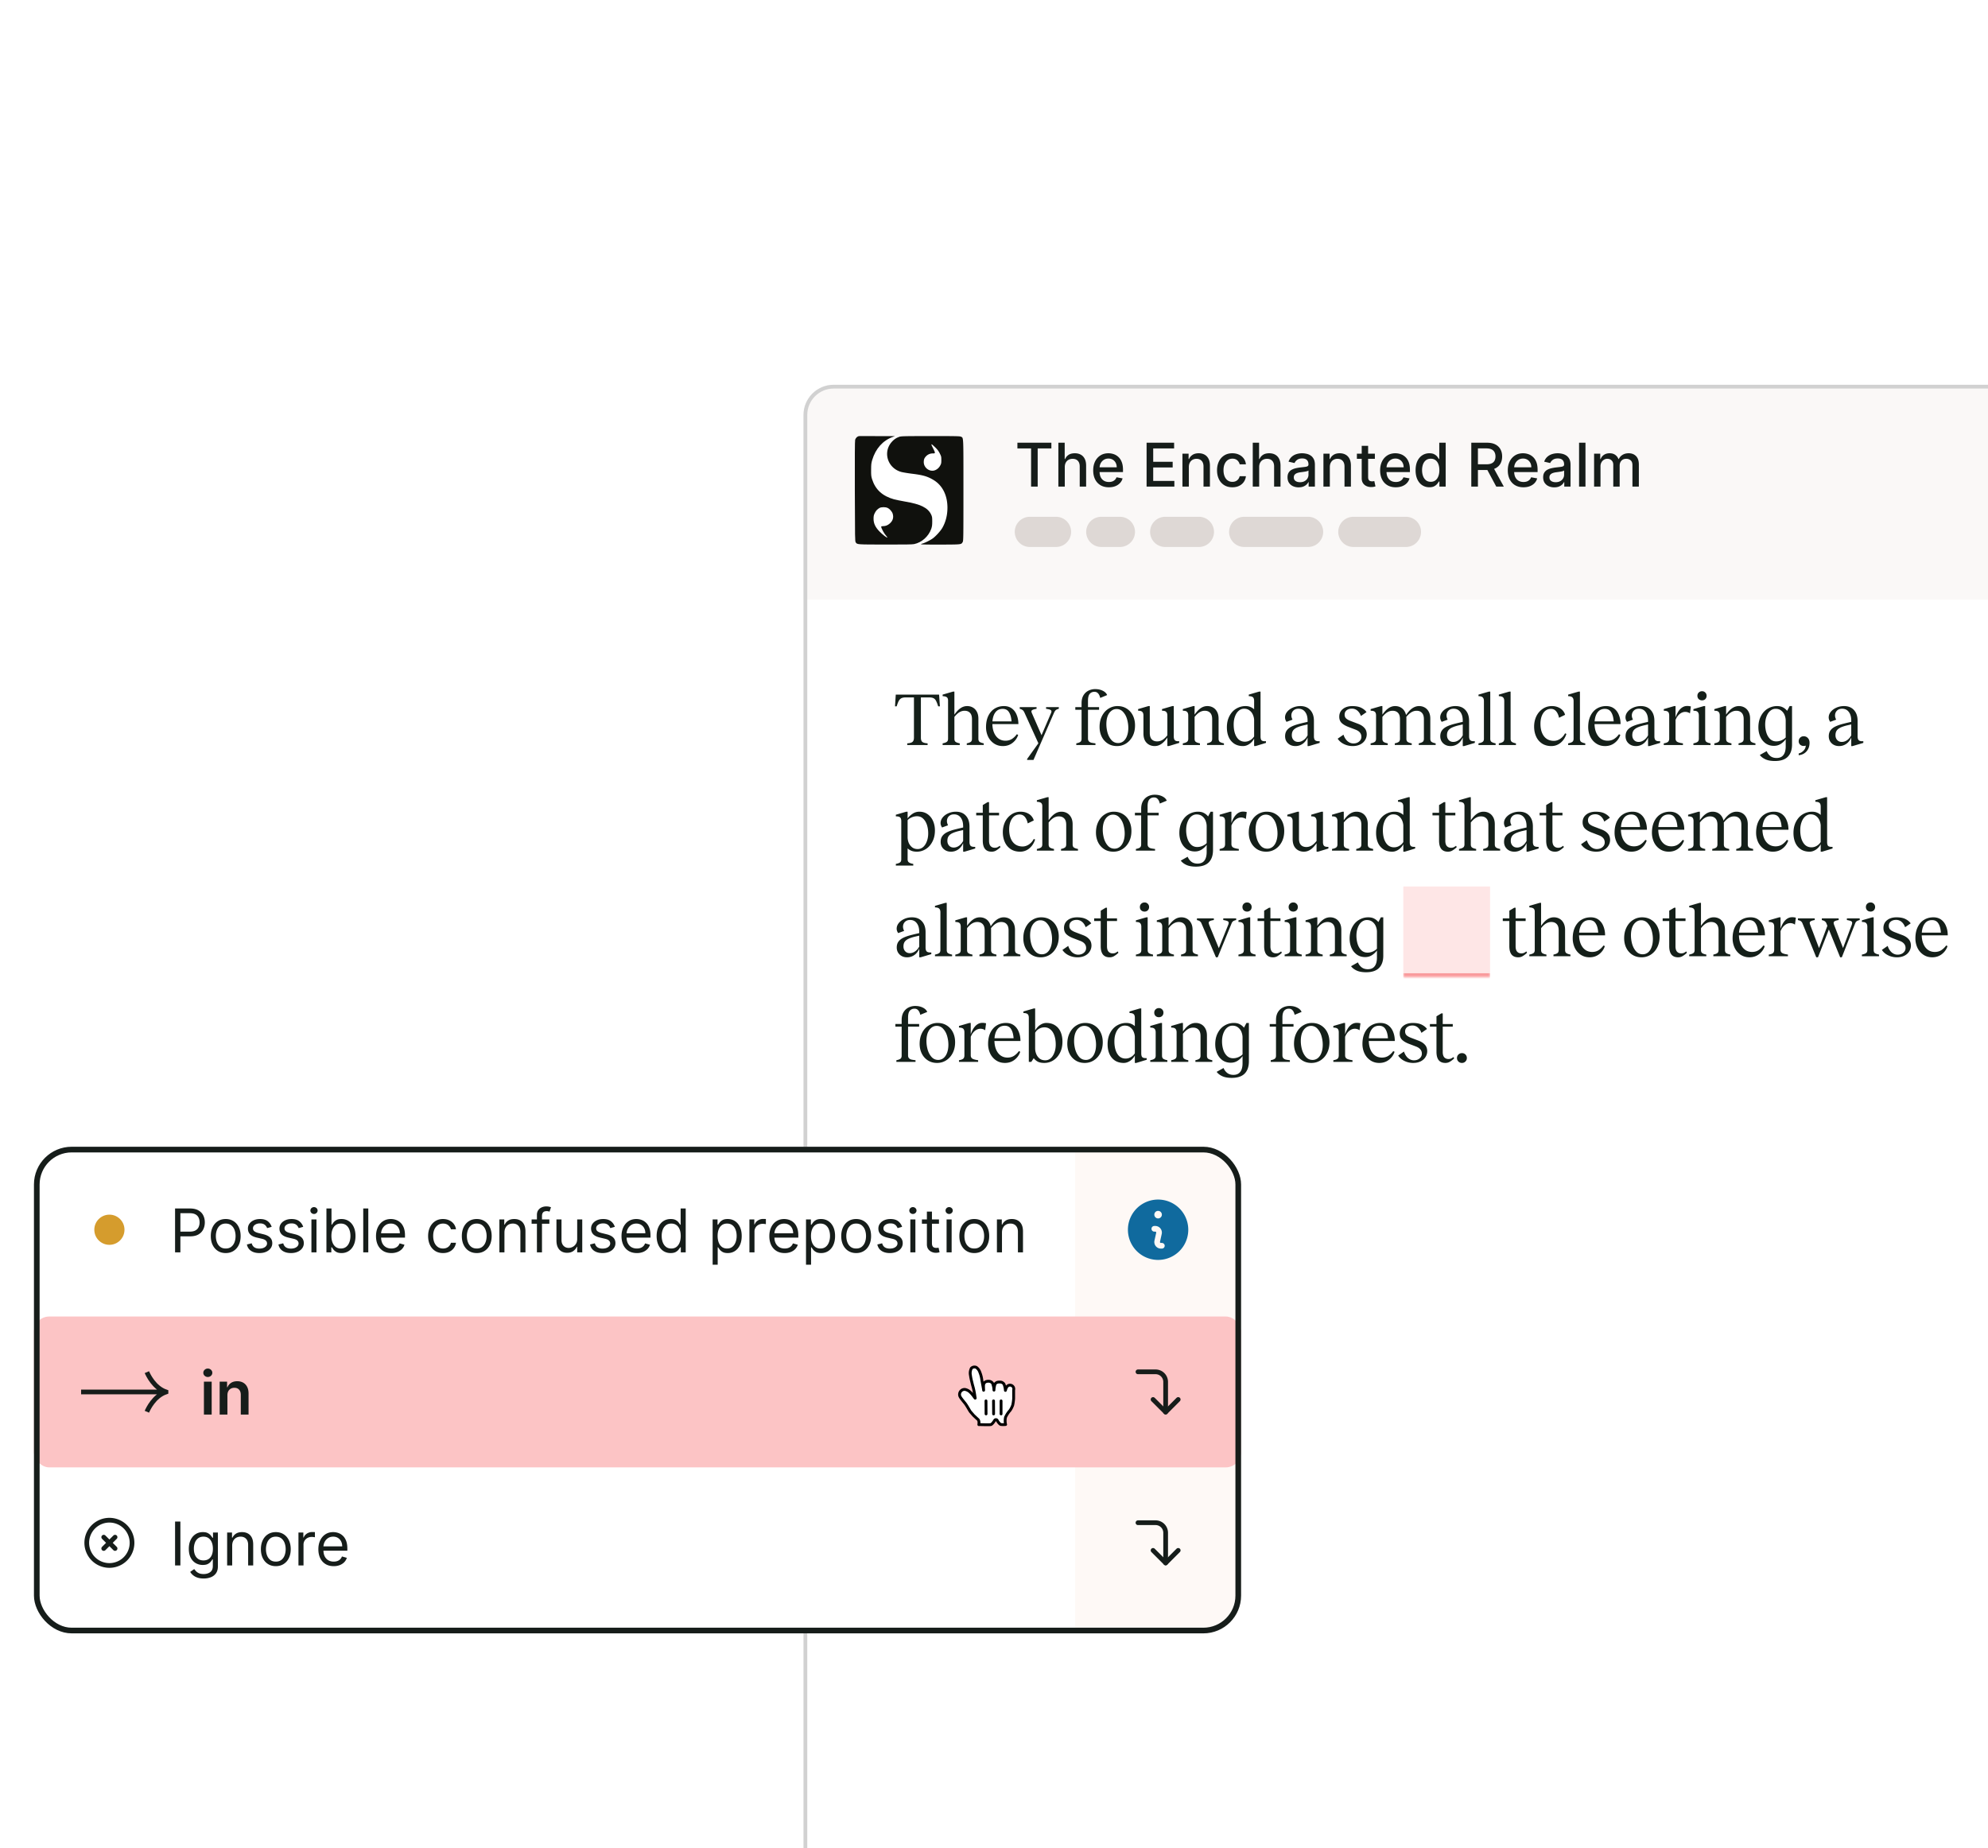
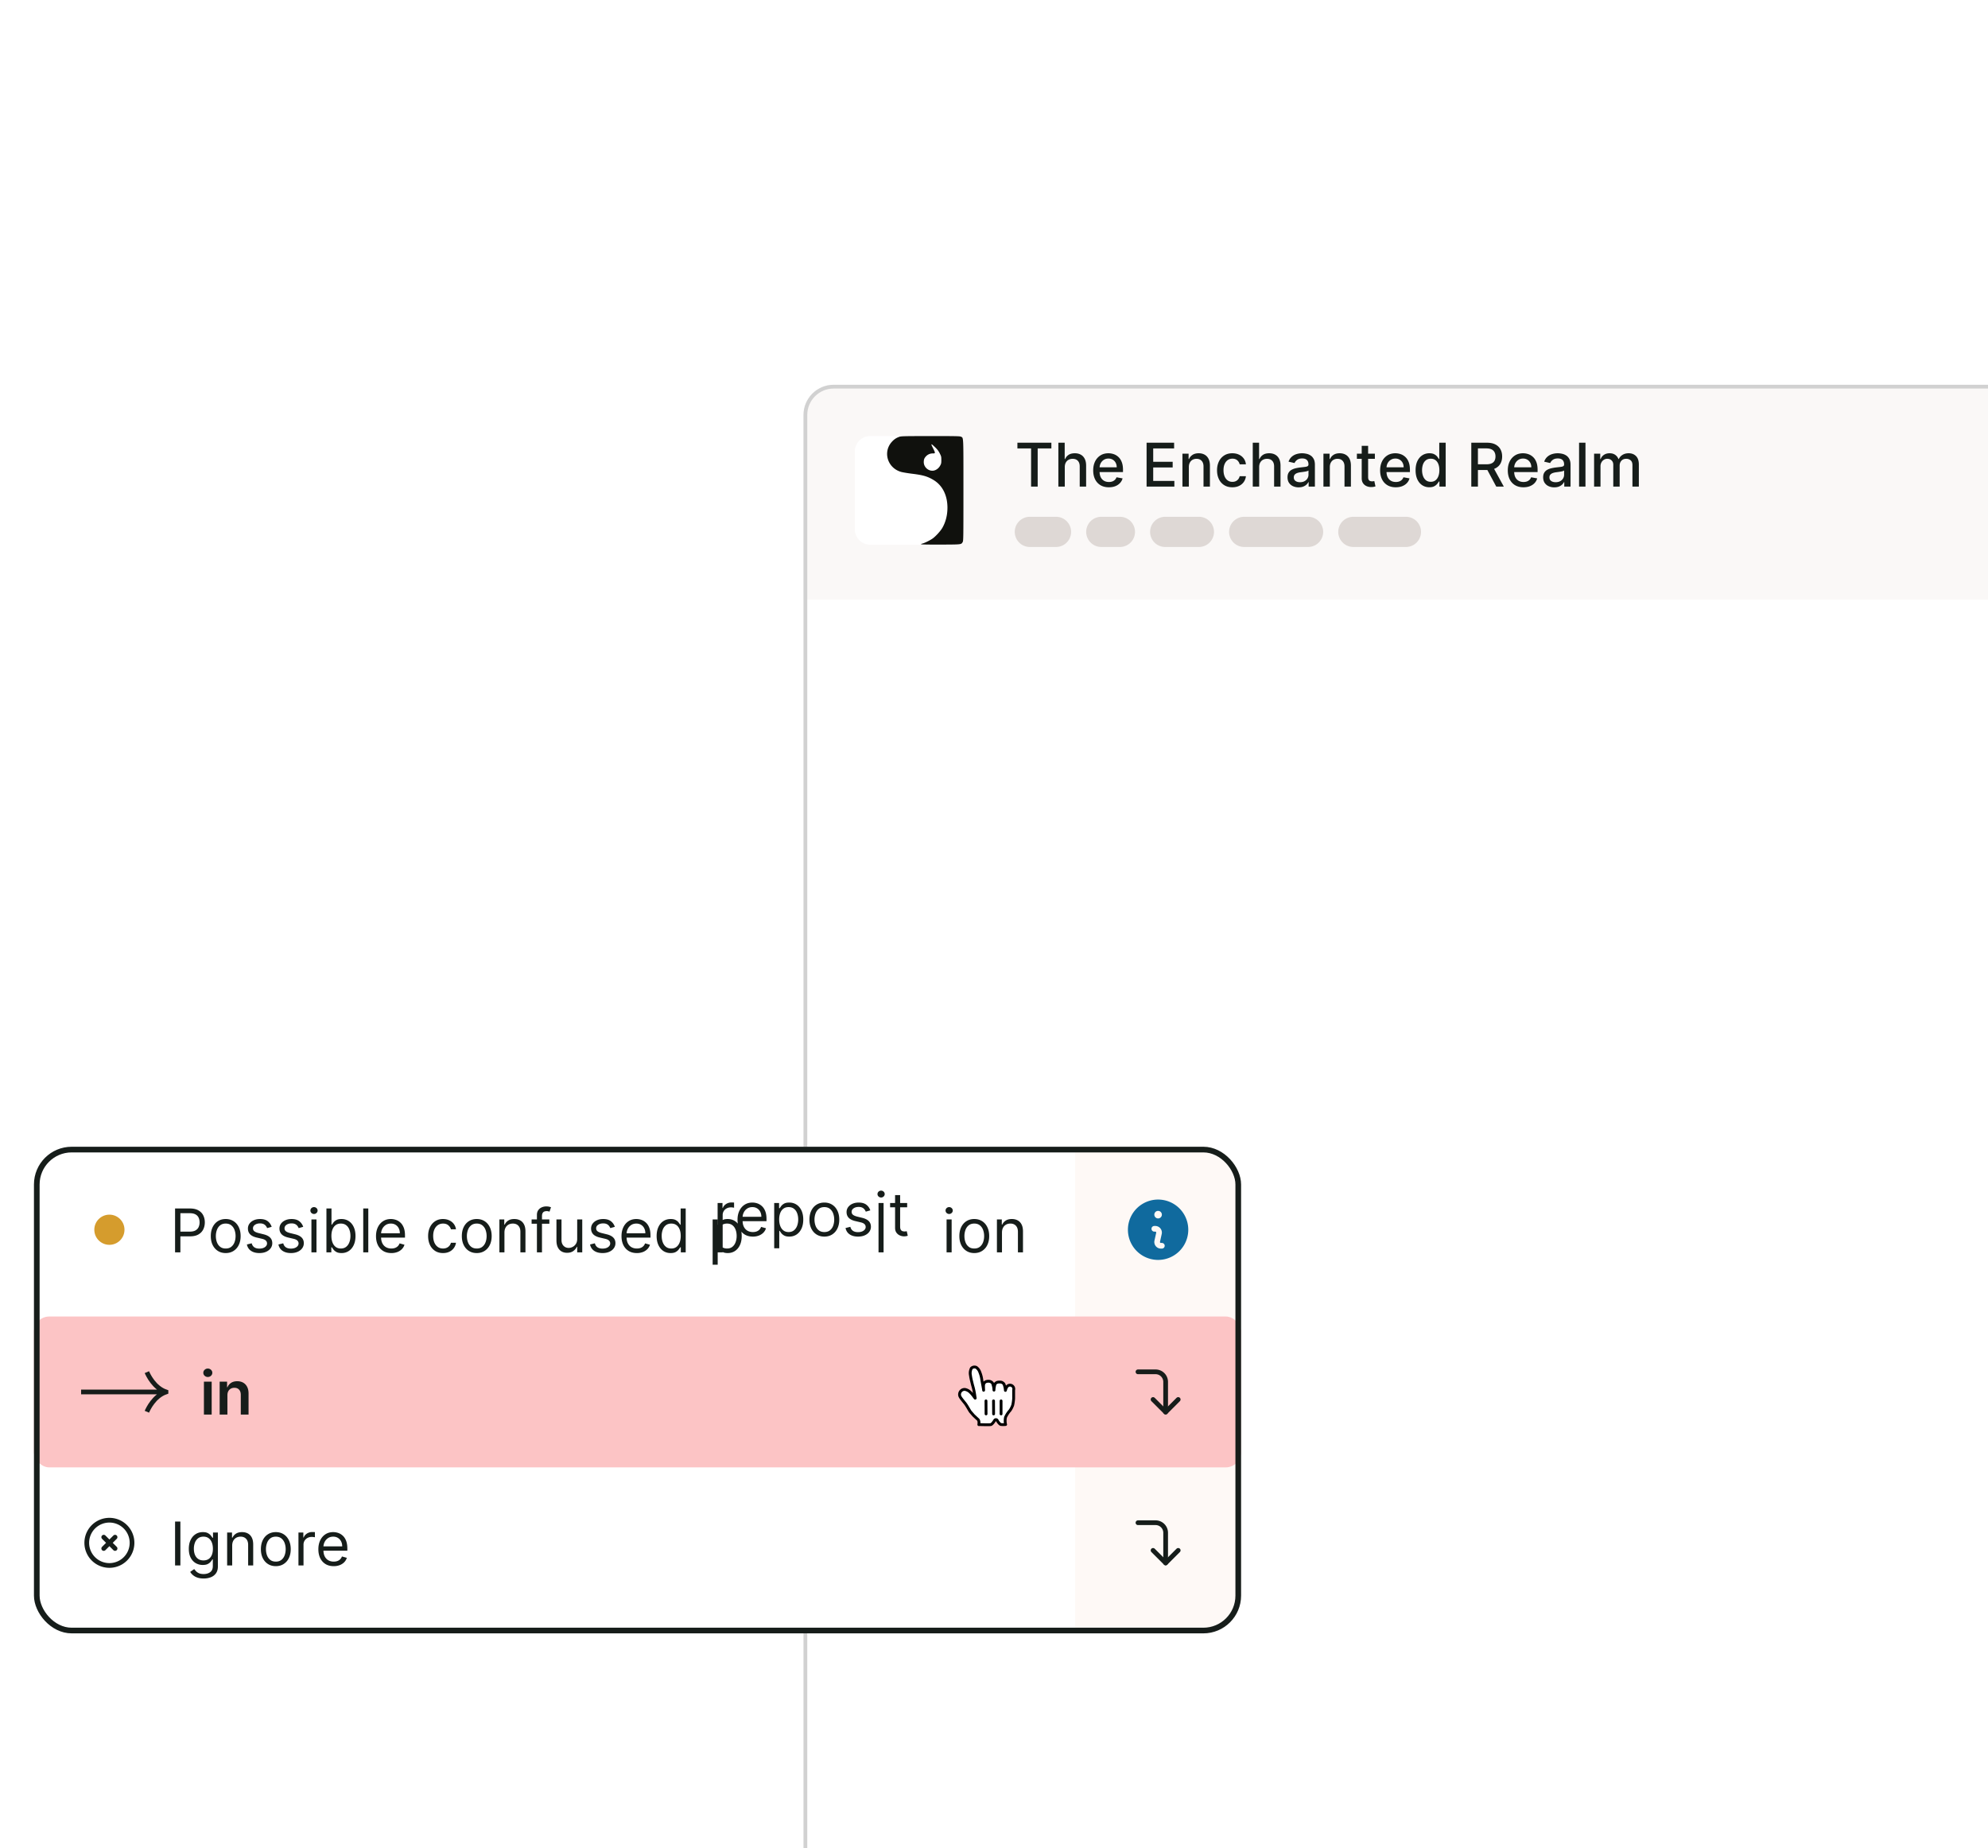
<svg xmlns="http://www.w3.org/2000/svg" width="527" height="490" fill="none">
  <g filter="url(#a)">
    <g clip-path="url(#b)">
      <path fill="#FAF8F7" d="M98 8h336v57H98z" />
      <path d="M111.6 25.687a4.086 4.086 0 0 1 4.087-4.087h20.626a4.087 4.087 0 0 1 4.087 4.087v20.626a4.087 4.087 0 0 1-4.087 4.087h-20.626a4.086 4.086 0 0 1-4.087-4.087V25.687z" fill="#fff" />
-       <path d="M112.144 21.885c-.186.153-.383.46-.449.679-.087.285-.109 4.503-.087 13.662.032 12.456.043 13.278.23 13.54.394.593.241.582 7.8.593 5.281.01 7.176-.011 7.691-.121 2.027-.416 3.845-2.049 4.547-4.075.197-.592.251-.965.251-1.94 0-1.084-.032-1.27-.295-1.83-.417-.898-1.184-1.62-2.29-2.157-1.118-.537-2.399-.888-4.897-1.326-1.052-.186-2.235-.427-2.63-.537-3.1-.865-4.973-2.585-5.85-5.38-.219-.722-.252-1.03-.241-2.464.011-1.446.044-1.753.296-2.608.92-3.034 2.837-5.16 5.478-6.102l.569-.208h-4.897l-4.513-.01c-.241 0-.474.084-.659.239l-.054.045zm8.162 18.767c.537.252 1.173.964 1.337 1.534.307 1.008.044 1.873-.778 2.596-.548.482-1.117.701-1.819.701-.306 0-.449.044-.449.154 0 .405.8 1.862 1.348 2.443.186.197.307.383.285.416-.121.11-1.173-.68-1.972-1.49-1.184-1.172-1.677-2.202-1.688-3.44 0-.723.055-.986.285-1.479.318-.68.734-1.128 1.304-1.435.515-.263 1.556-.274 2.147 0z" fill="#10110D" />
      <path d="M123.363 21.808c-.789.285-1.359.669-1.95 1.326-2.465 2.739-1.107 7.011 2.541 7.986.461.121 1.677.318 2.695.45 2.991.361 4.186.7 5.785 1.654 2.367 1.402 3.703 4.02 3.725 7.275.011 2.048-.46 3.889-1.369 5.466-.482.822-1.699 2.159-2.498 2.75-.658.482-2.093 1.205-2.739 1.37-.34.087-.438.153-.329.219.088.044 2.432.077 5.204.066 5.478-.022 5.368-.011 5.752-.647.208-.34.219-.679.219-13.75 0-14.713.044-13.847-.657-14.209-.274-.142-1.348-.164-8.075-.164-7.209.011-7.8.022-8.304.208zm9.597 2.827c.515.493.855.953 1.15 1.534.395.777.428.898.428 1.774 0 .855-.033.997-.34 1.545-.383.69-1.085 1.183-1.764 1.282-1.304.175-2.553-.92-2.553-2.257 0-.69.143-1.063.581-1.534a2.435 2.435 0 0 1 1.808-.778c.734 0 .734-.065.033-1.457-.636-1.238-.537-1.26.657-.11z" fill="#10110D" />
      <path d="M154.705 24.875v-1.511h9.005v1.511h-3.63V35h-1.75V24.875h-3.625zm12.558 4.943V35h-1.699V23.364h1.676v4.33h.108c.205-.47.517-.844.938-1.12.42-.277.969-.415 1.647-.415.599 0 1.121.123 1.568.37.451.246.8.613 1.046 1.102.25.485.375 1.09.375 1.818V35h-1.699v-5.347c0-.64-.165-1.136-.494-1.488-.33-.356-.788-.534-1.375-.534a2.25 2.25 0 0 0-1.08.255c-.314.17-.562.42-.744.75-.178.326-.267.72-.267 1.182zm11.687 5.358c-.86 0-1.6-.184-2.221-.551a3.734 3.734 0 0 1-1.432-1.563c-.333-.674-.5-1.463-.5-2.369 0-.894.167-1.682.5-2.364a3.883 3.883 0 0 1 1.409-1.596c.606-.383 1.314-.574 2.125-.574.492 0 .97.082 1.432.244.462.163.877.419 1.244.768.368.348.657.8.869 1.357.213.553.319 1.226.319 2.018v.602h-6.938v-1.273h5.273c0-.447-.091-.843-.273-1.188a2.06 2.06 0 0 0-.767-.823c-.326-.201-.708-.302-1.148-.302-.477 0-.894.118-1.25.353a2.364 2.364 0 0 0-.818.909 2.629 2.629 0 0 0-.284 1.21v.994c0 .584.102 1.08.307 1.489.208.41.498.722.869.938.371.212.805.318 1.301.318.322 0 .616-.046.881-.137.265-.094.494-.235.688-.42.193-.186.34-.415.443-.688l1.608.29c-.129.474-.36.888-.694 1.245a3.354 3.354 0 0 1-1.244.823c-.496.194-1.062.29-1.699.29zm10-.176V23.364h7.296v1.511h-5.54v3.546h5.159v1.505h-5.159v3.563h5.608V35h-7.364zm11.203-5.182V35h-1.698v-8.727h1.63v1.42h.108c.201-.462.515-.833.943-1.114.432-.28.976-.42 1.631-.42.595 0 1.116.125 1.563.375.447.246.793.614 1.039 1.102.247.489.37 1.093.37 1.813V35h-1.699v-5.347c0-.632-.165-1.127-.495-1.482-.329-.36-.782-.54-1.357-.54-.394 0-.745.085-1.052.255-.303.17-.543.42-.721.75-.174.326-.262.72-.262 1.182zm11.54 5.358c-.845 0-1.572-.191-2.182-.574a3.793 3.793 0 0 1-1.397-1.596c-.326-.678-.489-1.455-.489-2.33 0-.886.167-1.668.5-2.346a3.827 3.827 0 0 1 1.409-1.597c.606-.383 1.32-.574 2.142-.574.663 0 1.254.123 1.773.37.519.242.937.583 1.256 1.022.322.44.513.953.573 1.54h-1.653a1.98 1.98 0 0 0-.625-1.057c-.322-.295-.754-.443-1.295-.443-.474 0-.889.125-1.245.375-.352.246-.627.598-.824 1.057-.197.454-.295.992-.295 1.613 0 .637.097 1.186.29 1.648.193.462.466.82.818 1.074.356.254.774.38 1.256.38.322 0 .613-.058.875-.175.265-.122.486-.294.664-.518.182-.223.309-.492.381-.806h1.653a3.204 3.204 0 0 1-.551 1.511 3.174 3.174 0 0 1-1.233 1.045c-.511.254-1.111.381-1.801.381zm7.101-5.358V35h-1.699V23.364h1.676v4.33h.108c.205-.47.517-.844.938-1.12.42-.277.969-.415 1.647-.415.599 0 1.122.123 1.569.37a2.5 2.5 0 0 1 1.045 1.102c.25.485.375 1.09.375 1.818V35h-1.699v-5.347c0-.64-.165-1.136-.494-1.488-.33-.356-.788-.534-1.375-.534-.402 0-.761.085-1.08.255-.314.17-.562.42-.744.75-.178.326-.267.72-.267 1.182zm10.466 5.375a3.564 3.564 0 0 1-1.5-.307 2.533 2.533 0 0 1-1.063-.903c-.257-.394-.386-.877-.386-1.449 0-.492.095-.898.284-1.216a2.1 2.1 0 0 1 .767-.756 4.006 4.006 0 0 1 1.08-.42c.397-.095.803-.167 1.216-.216l1.272-.148c.326-.041.563-.107.711-.198.147-.091.221-.24.221-.444v-.04c0-.496-.14-.88-.42-1.153-.277-.273-.69-.409-1.239-.409-.572 0-1.023.127-1.352.38-.326.25-.551.53-.676.836l-1.597-.364c.19-.53.466-.958.83-1.284.367-.33.789-.568 1.267-.716a4.94 4.94 0 0 1 1.505-.227c.349 0 .718.042 1.108.125.394.08.762.227 1.103.443.344.216.627.525.846.926.22.398.33.915.33 1.552V35h-1.659v-1.193h-.069c-.109.22-.274.435-.494.648-.22.212-.502.388-.846.528-.345.14-.758.21-1.239.21zm.369-1.363c.47 0 .871-.093 1.205-.279.337-.186.593-.428.767-.727.178-.303.267-.627.267-.972v-1.125c-.061.06-.178.118-.352.17a5.5 5.5 0 0 1-.586.131c-.219.035-.433.067-.642.097-.208.026-.382.05-.522.068a4.21 4.21 0 0 0-.904.21c-.269.099-.485.24-.648.427-.159.181-.238.424-.238.727 0 .42.155.738.466.954.31.212.706.319 1.187.319zm7.899-4.012V35h-1.698v-8.727h1.63v1.42h.108c.201-.462.515-.833.943-1.114.432-.28.976-.42 1.631-.42.595 0 1.116.125 1.563.375.447.246.793.614 1.039 1.102.247.489.37 1.093.37 1.813V35h-1.699v-5.347c0-.632-.165-1.127-.495-1.482-.329-.36-.782-.54-1.358-.54a2.13 2.13 0 0 0-1.051.255c-.303.17-.543.42-.721.75-.174.326-.262.72-.262 1.182zm11.938-3.545v1.363h-4.767v-1.363h4.767zm-3.489-2.091h1.699v8.256c0 .329.049.577.148.744a.766.766 0 0 0 .381.335c.159.057.331.085.517.085a2 2 0 0 0 .358-.028l.238-.046.307 1.404a2.859 2.859 0 0 1-.42.113c-.182.042-.41.065-.682.069a2.989 2.989 0 0 1-1.25-.239 2.144 2.144 0 0 1-.938-.773c-.238-.348-.358-.786-.358-1.312v-8.608zm9.036 10.994c-.86 0-1.601-.184-2.222-.551a3.74 3.74 0 0 1-1.432-1.563c-.333-.674-.5-1.463-.5-2.369 0-.894.167-1.682.5-2.364a3.883 3.883 0 0 1 1.409-1.596c.607-.383 1.315-.574 2.125-.574.493 0 .97.082 1.432.244.462.163.877.419 1.245.768.367.348.657.8.869 1.357.212.553.318 1.226.318 2.018v.602h-6.937v-1.273h5.272c0-.447-.091-.843-.272-1.188a2.067 2.067 0 0 0-.767-.823c-.326-.201-.709-.302-1.148-.302-.477 0-.894.118-1.25.353a2.364 2.364 0 0 0-.818.909c-.19.371-.284.774-.284 1.21v.994c0 .584.102 1.08.306 1.489.209.41.498.722.87.938.371.212.805.318 1.301.318.322 0 .615-.046.881-.137a1.825 1.825 0 0 0 1.13-1.108l1.608.29c-.129.474-.36.888-.693 1.245-.33.352-.744.626-1.244.823-.497.194-1.063.29-1.699.29zm8.896-.006c-.704 0-1.333-.18-1.886-.54-.55-.363-.981-.88-1.296-1.55-.31-.675-.466-1.483-.466-2.427 0-.943.158-1.75.472-2.42.318-.67.754-1.184 1.307-1.54a3.398 3.398 0 0 1 1.88-.534c.542 0 .978.091 1.307.273.334.178.591.386.773.625.186.239.33.449.432.63h.102v-4.323h1.699V35h-1.659v-1.358h-.142c-.102.186-.25.398-.443.636-.19.239-.451.447-.784.625-.334.178-.766.267-1.296.267zm.375-1.448c.489 0 .902-.13 1.239-.387.341-.261.598-.623.772-1.085.178-.462.267-1 .267-1.614 0-.606-.087-1.136-.261-1.59-.174-.455-.43-.81-.767-1.063-.337-.254-.754-.38-1.25-.38-.511 0-.937.132-1.278.397-.341.265-.599.627-.773 1.085-.17.459-.256.976-.256 1.551 0 .584.087 1.108.262 1.574.174.466.431.835.772 1.108.345.27.769.404 1.273.404zM275.028 35V23.364h4.148c.902 0 1.65.155 2.244.465.599.311 1.046.741 1.341 1.29.296.546.444 1.177.444 1.892 0 .713-.15 1.34-.449 1.881-.296.538-.743.957-1.341 1.256-.595.299-1.343.449-2.245.449h-3.142v-1.512h2.983c.569 0 1.031-.081 1.387-.244.36-.163.623-.4.79-.71.166-.31.25-.684.25-1.12 0-.439-.086-.82-.256-1.142a1.652 1.652 0 0 0-.79-.738c-.356-.175-.824-.262-1.403-.262h-2.205V35h-1.756zm5.745-5.25 2.875 5.25h-2l-2.818-5.25h1.943zm8.084 5.426c-.86 0-1.601-.184-2.222-.551a3.74 3.74 0 0 1-1.432-1.563c-.333-.674-.5-1.463-.5-2.369 0-.894.167-1.682.5-2.364a3.883 3.883 0 0 1 1.409-1.596c.606-.383 1.315-.574 2.125-.574.493 0 .97.082 1.432.244.462.163.877.419 1.244.768.368.348.658.8.87 1.357.212.553.318 1.226.318 2.018v.602h-6.938v-1.273h5.273c0-.447-.091-.843-.273-1.188a2.053 2.053 0 0 0-.767-.823c-.325-.201-.708-.302-1.147-.302-.478 0-.894.118-1.25.353a2.367 2.367 0 0 0-.819.909 2.629 2.629 0 0 0-.284 1.21v.994c0 .584.103 1.08.307 1.489.208.41.498.722.869.938.372.212.805.318 1.302.318.322 0 .615-.046.88-.137.265-.094.495-.235.688-.42.193-.186.341-.415.443-.688l1.608.29c-.129.474-.36.888-.693 1.245-.33.352-.745.626-1.245.823-.496.194-1.062.29-1.698.29zm8.169.017a3.564 3.564 0 0 1-1.5-.307 2.527 2.527 0 0 1-1.063-.903c-.258-.394-.386-.877-.386-1.449 0-.492.094-.898.284-1.216.189-.318.445-.57.767-.756a4.013 4.013 0 0 1 1.079-.42c.398-.095.803-.167 1.216-.216l1.273-.148c.326-.041.563-.107.71-.198.148-.091.222-.24.222-.444v-.04c0-.496-.14-.88-.421-1.153-.276-.273-.689-.409-1.238-.409-.572 0-1.023.127-1.353.38-.325.25-.551.53-.676.836l-1.596-.364c.189-.53.466-.958.829-1.284a3.37 3.37 0 0 1 1.267-.716c.478-.151.98-.227 1.506-.227.349 0 .718.042 1.108.125.394.08.761.227 1.102.443.345.216.627.525.847.926.22.398.329.915.329 1.552V35h-1.659v-1.193h-.068c-.11.22-.275.435-.494.648-.22.212-.502.388-.847.528-.344.14-.757.21-1.238.21zm.369-1.363c.47 0 .871-.093 1.204-.279.338-.186.593-.428.767-.727.179-.303.268-.627.268-.972v-1.125c-.061.06-.179.118-.353.17-.17.05-.365.094-.585.131-.22.035-.434.067-.642.097-.208.026-.383.05-.523.068-.329.042-.63.112-.903.21-.269.099-.485.24-.648.427-.159.181-.239.424-.239.727 0 .42.156.738.466.954.311.212.707.319 1.188.319zm7.899-10.466V35h-1.699V23.364h1.699zM307.58 35v-8.727h1.63v1.42h.108c.182-.48.479-.856.892-1.125.413-.273.907-.409 1.483-.409.584 0 1.072.137 1.466.41.398.272.691.647.881 1.124h.091c.208-.466.539-.837.994-1.114.455-.28.996-.42 1.625-.42.792 0 1.438.248 1.938.744.503.497.755 1.245.755 2.245V35h-1.699v-5.693c0-.591-.161-1.02-.483-1.284a1.756 1.756 0 0 0-1.153-.398c-.553 0-.983.17-1.29.511-.307.338-.46.771-.46 1.302V35h-1.693v-5.801c0-.474-.148-.854-.443-1.142-.296-.288-.68-.432-1.154-.432-.322 0-.619.085-.892.256a1.87 1.87 0 0 0-.653.698 2.14 2.14 0 0 0-.245 1.04V35h-1.698z" fill="#161D1A" />
      <path d="M164.94 43H158a4 4 0 0 0 0 8h6.94a4 4 0 0 0 0-8zM181.88 43h-4.94a4 4 0 0 0 0 8h4.94a4 4 0 1 0 0-8zM202.82 43h-8.94a4 4 0 0 0 0 8h8.94a4 4 0 0 0 0-8zM231.76 43h-16.94a4 4 0 0 0 0 8h16.94a4 4 0 0 0 0-8zM257.7 43h-13.94a4 4 0 0 0 0 8h13.94a4 4 0 0 0 0-8z" fill="#DED8D5" />
      <path fill="#fff" d="M98 65h336v343H98z" />
      <g clip-path="url(#c)">
        <path d="M134.16 93.24h-.46c-.2-.64-.387-1.12-.56-1.44-.16-.32-.38-.553-.66-.7-.28-.147-.68-.22-1.2-.22h-2.16v10.66c0 .547.127.927.38 1.14.267.213.733.34 1.4.38v.44h-5.4v-.44c.667-.04 1.127-.167 1.38-.38.267-.213.4-.593.4-1.14V90.88h-2.14c-.507 0-.907.073-1.2.22-.28.147-.507.38-.68.7-.173.307-.36.787-.56 1.44h-.44l.2-3.1h11.48l.22 3.1zm3.842 8.6c0 .4.114.68.34.84.24.16.6.287 1.08.38v.44h-4.54v-.44c.494-.093.854-.22 1.08-.38.24-.16.36-.44.36-.84V91.7c0-.36-.086-.627-.26-.8-.173-.173-.453-.28-.84-.32l-.34-.04v-.4l2.76-.8h.36v12.5zm4.66-5.2c0-.747-.173-1.3-.52-1.66-.346-.373-.826-.56-1.44-.56-.493 0-.966.14-1.42.42-.453.28-.913.727-1.38 1.34l-.2-.28c.6-.947 1.194-1.633 1.78-2.06.587-.44 1.22-.66 1.9-.66.56 0 1.06.127 1.5.38.454.253.814.633 1.08 1.14.267.493.4 1.1.4 1.82v5.32c0 .4.114.68.34.84.24.16.6.287 1.08.38v.44h-4.5v-.44c.467-.093.814-.22 1.04-.38.227-.16.34-.44.34-.84v-5.2zm8.486-3.46c.827 0 1.527.213 2.1.64.573.427 1 1.007 1.28 1.74.293.72.44 1.52.44 2.4h-6.9c.04 1.347.373 2.42 1 3.22.627.787 1.453 1.18 2.48 1.18.64 0 1.207-.153 1.7-.46a4.85 4.85 0 0 0 1.3-1.26l.36.18c-.28.853-.78 1.56-1.5 2.12s-1.573.84-2.56.84c-.88 0-1.66-.227-2.34-.68a4.524 4.524 0 0 1-1.58-1.84 5.896 5.896 0 0 1-.54-2.52c0-1.133.2-2.12.6-2.96.413-.853.98-1.5 1.7-1.94.72-.44 1.54-.66 2.46-.66zm-.34.74c-.827 0-1.467.3-1.92.9-.453.587-.72 1.393-.8 2.42h5.06c-.067-1.027-.287-1.833-.66-2.42-.36-.6-.92-.9-1.68-.9zm11.495-.46h3.38v.44c-.413.107-.7.24-.86.4-.147.147-.3.4-.46.76l-5.4 12.4h-1.68v-.26l2.98-4.16-3.58-7.88a4.072 4.072 0 0 0-.34-.66 1.176 1.176 0 0 0-.38-.34c-.147-.107-.36-.187-.64-.24v-.46h4.46v.44c-.48.08-.827.173-1.04.28-.2.107-.307.22-.32.34-.013.12.02.28.1.48l2.58 5.9 2.54-5.92c.093-.227.113-.407.06-.54-.04-.133-.167-.24-.38-.32-.213-.08-.553-.153-1.02-.22v-.44zm8.012 9.6c.48-.093.834-.22 1.06-.38.227-.16.34-.44.34-.84V92.4c0-.8.16-1.48.48-2.04.334-.56.774-.98 1.32-1.26a3.936 3.936 0 0 1 1.82-.42c.76 0 1.427.147 2 .44.574.28.96.66 1.16 1.14l-1.84.76c-.12-.533-.306-.933-.56-1.2-.24-.28-.56-.42-.96-.42-.533 0-.953.18-1.26.54-.306.36-.46.967-.46 1.82v10.02c0 .307.074.547.22.72.147.173.354.3.62.38.28.067.66.127 1.14.18v.44h-5.08v-.44zm-.26-9.6h6.3v.7h-6.3v-.7zm11.051 10.32c-.92 0-1.727-.22-2.42-.66a4.495 4.495 0 0 1-1.62-1.8c-.387-.773-.58-1.647-.58-2.62 0-1.08.213-2.04.64-2.88.426-.84 1-1.487 1.72-1.94a4.347 4.347 0 0 1 2.38-.7c.933 0 1.746.22 2.44.66a4.434 4.434 0 0 1 1.64 1.82c.386.773.58 1.653.58 2.64 0 1.08-.214 2.033-.64 2.86-.427.827-1.007 1.473-1.74 1.94-.72.453-1.52.68-2.4.68zm.3-.8c.533 0 1.006-.167 1.42-.5.413-.347.726-.82.94-1.42.226-.613.34-1.313.34-2.1 0-.747-.107-1.5-.32-2.26-.214-.773-.56-1.42-1.04-1.94a2.241 2.241 0 0 0-1.76-.8c-.534 0-1.007.173-1.42.52-.414.333-.734.8-.96 1.4-.214.6-.32 1.293-.32 2.08 0 .76.106 1.527.32 2.3.226.773.573 1.42 1.04 1.94.466.52 1.053.78 1.76.78zm8.391-2.66c0 .747.174 1.307.52 1.68.347.36.827.54 1.44.54.494 0 .967-.133 1.42-.4.454-.28.92-.733 1.4-1.36l.2.28c-.6.947-1.2 1.64-1.8 2.08-.586.427-1.213.64-1.88.64-.56 0-1.066-.127-1.52-.38a2.74 2.74 0 0 1-1.08-1.12c-.253-.507-.38-1.12-.38-1.84v-4.76c0-.413-.093-.72-.28-.92-.173-.213-.486-.327-.94-.34l-.2-.02v-.42l2.74-.8h.36v7.14zm6.36.92c0 .427.087.747.26.96.174.2.487.3.94.3h.24v.44l-2.76.84h-.38v-8.1c0-.413-.093-.72-.28-.92-.173-.213-.486-.327-.94-.34l-.2-.02v-.42l2.74-.8h.38v8.06zm5.517.6c0 .4.114.68.34.84.24.16.6.287 1.08.38v.44h-4.54v-.44c.494-.093.854-.22 1.08-.38.24-.16.36-.44.36-.84v-6.16c0-.413-.093-.72-.28-.92-.173-.213-.486-.327-.94-.34l-.22-.02v-.42l2.76-.8h.36v8.66zm4.66-5.2c0-.747-.173-1.3-.52-1.66-.346-.373-.826-.56-1.44-.56-.493 0-.966.14-1.42.42-.453.28-.913.727-1.38 1.34l-.2-.28c.6-.947 1.194-1.633 1.78-2.06.587-.44 1.22-.66 1.9-.66.56 0 1.06.127 1.5.38.454.253.814.633 1.08 1.14.267.493.4 1.1.4 1.82v5.32c0 .4.114.68.34.84.24.16.6.287 1.08.38v.44h-4.48v-.44c.454-.093.794-.22 1.02-.38.227-.16.34-.44.34-.84v-5.2zm8.182 7.14c-.894 0-1.667-.207-2.32-.62a4.062 4.062 0 0 1-1.46-1.74c-.334-.747-.5-1.613-.5-2.6 0-1.147.226-2.147.68-3 .453-.867 1.053-1.52 1.8-1.96.76-.453 1.58-.68 2.46-.68.506 0 .94.08 1.3.24.373.147.7.353.98.62v-2.2c0-.44-.087-.753-.26-.94-.174-.2-.48-.313-.92-.34l-.24-.02v-.4l2.74-.8h.38v11.9c0 .453.08.78.24.98.173.187.473.28.9.28h.3v.44l-2.76.84h-.38v-1.96c-.36.64-.807 1.127-1.34 1.46-.52.333-1.054.5-1.6.5zm-2.48-5.72c0 .893.113 1.687.34 2.38.24.693.58 1.233 1.02 1.62.453.373.986.56 1.6.56.506 0 .973-.127 1.4-.38.44-.253.793-.593 1.06-1.02v-4.46c-.04-.48-.16-.933-.36-1.36-.2-.44-.494-.8-.88-1.08-.374-.293-.847-.44-1.42-.44-.534 0-1.007.18-1.42.54-.414.347-.74.84-.98 1.48-.24.627-.36 1.347-.36 2.16zm17.673-4.88c1.134 0 2.014.353 2.64 1.06.64.693.96 1.647.96 2.86v4.1c0 .44.087.767.26.98.174.213.52.32 1.04.32h.22v.44l-2.84.84h-.36v-6.74c0-.987-.22-1.76-.66-2.32-.426-.56-1.013-.84-1.76-.84-.573 0-1.033.173-1.38.52-.333.347-.5.773-.5 1.28 0 .32.1.687.3 1.1l-1.58.58c-.266-.387-.4-.773-.4-1.16 0-.533.18-1.027.54-1.48.374-.467.874-.84 1.5-1.12.627-.28 1.3-.42 2.02-.42zm2.02 4.84-1.3.3c-.746.187-1.34.393-1.78.62-.426.227-.733.493-.92.8-.186.307-.28.693-.28 1.16 0 .52.154.947.46 1.28.307.333.714.5 1.22.5.494 0 .967-.16 1.42-.48.454-.32.827-.767 1.12-1.34v.56c-.32.773-.766 1.36-1.34 1.76-.573.4-1.213.6-1.92.6-.8 0-1.46-.247-1.98-.74-.506-.493-.76-1.113-.76-1.86 0-.613.147-1.127.44-1.54.307-.427.754-.78 1.34-1.06.6-.293 1.407-.56 2.42-.8l.38-.1 1.48-.34v.68zm11.878 5.76c-.827 0-1.6-.173-2.32-.52-.72-.347-1.28-.827-1.68-1.44l1.54-1.06c.227.707.573 1.273 1.04 1.7.48.413 1.013.62 1.6.62.613 0 1.12-.173 1.52-.52.4-.347.593-.773.58-1.28-.013-.827-.5-1.433-1.46-1.82l-1.94-.74c-.773-.293-1.373-.64-1.8-1.04-.427-.4-.647-.94-.66-1.62-.013-.88.3-1.58.94-2.1.64-.52 1.487-.78 2.54-.78.987 0 1.787.16 2.4.48.613.32 1.06.693 1.34 1.12l-1.48 1.02c-.213-.6-.527-1.073-.94-1.42a2.172 2.172 0 0 0-1.44-.52c-.587 0-1.06.147-1.42.44-.347.28-.52.66-.52 1.14 0 .427.133.767.4 1.02.28.253.687.48 1.22.68l2 .76c.693.267 1.233.62 1.62 1.06.4.427.607.987.62 1.68 0 .573-.153 1.1-.46 1.58-.293.48-.72.86-1.28 1.14-.56.28-1.213.42-1.96.42zm7.852-1.94c0 .4.114.68.34.84.24.16.6.287 1.08.38v.44h-4.54v-.44c.494-.093.854-.22 1.08-.38.24-.16.36-.44.36-.84v-6.16c0-.413-.086-.72-.26-.92-.173-.2-.493-.313-.96-.34l-.22-.02v-.42l2.76-.8h.36v8.66zm11-5.2c0-.747-.173-1.3-.52-1.66-.333-.373-.806-.56-1.42-.56-.493 0-.966.14-1.42.42-.453.28-.92.727-1.4 1.34l-.2-.28c.6-.947 1.194-1.633 1.78-2.06.6-.44 1.234-.66 1.9-.66.56 0 1.06.127 1.5.38.454.253.814.633 1.08 1.14.267.493.4 1.1.4 1.82v5.32c0 .4.114.68.34.84.24.16.6.287 1.08.38v.44h-4.48v-.44c.454-.093.794-.22 1.02-.38.227-.16.34-.44.34-.84v-5.2zm-6.34 0c0-.747-.173-1.3-.52-1.66-.346-.373-.826-.56-1.44-.56-.493 0-.966.14-1.42.42-.453.28-.913.727-1.38 1.34l-.2-.28c.6-.947 1.194-1.633 1.78-2.06.587-.44 1.22-.66 1.9-.66.56 0 1.06.127 1.5.38.454.253.814.633 1.08 1.14.267.493.4 1.1.4 1.82v5.32c0 .4.114.68.34.84.24.16.6.287 1.08.38v.44h-4.5v-.44c.467-.093.814-.22 1.04-.38.227-.16.34-.44.34-.84v-5.2zm14.723-3.46c1.133 0 2.013.353 2.64 1.06.64.693.96 1.647.96 2.86v4.1c0 .44.087.767.26.98.173.213.52.32 1.04.32h.22v.44l-2.84.84h-.36v-6.74c0-.987-.22-1.76-.66-2.32-.427-.56-1.013-.84-1.76-.84-.573 0-1.033.173-1.38.52-.333.347-.5.773-.5 1.28 0 .32.1.687.3 1.1l-1.58.58c-.267-.387-.4-.773-.4-1.16 0-.533.18-1.027.54-1.48.373-.467.873-.84 1.5-1.12.627-.28 1.3-.42 2.02-.42zm2.02 4.84-1.3.3c-.747.187-1.34.393-1.78.62-.427.227-.733.493-.92.8-.187.307-.28.693-.28 1.16 0 .52.153.947.46 1.28.307.333.713.5 1.22.5.493 0 .967-.16 1.42-.48.453-.32.827-.767 1.12-1.34v.56c-.32.773-.767 1.36-1.34 1.76-.573.4-1.213.6-1.92.6-.8 0-1.46-.247-1.98-.74-.507-.493-.76-1.113-.76-1.86 0-.613.147-1.127.44-1.54.307-.427.753-.78 1.34-1.06.6-.293 1.407-.56 2.42-.8l.38-.1 1.48-.34v.68zm7.191 3.82c0 .4.113.68.34.84.24.16.6.287 1.08.38v.44h-4.54v-.44c.493-.093.853-.22 1.08-.38.24-.16.36-.44.36-.84v-10c0-.413-.093-.72-.28-.92-.173-.213-.487-.333-.94-.36l-.22-.02v-.4l2.76-.8h.36v12.5zm5.391 0c0 .4.113.68.34.84.24.16.6.287 1.08.38v.44h-4.54v-.44c.493-.093.853-.22 1.08-.38.24-.16.36-.44.36-.84v-10c0-.413-.094-.72-.28-.92-.174-.213-.487-.333-.94-.36l-.22-.02v-.4l2.76-.8h.36v12.5zm10.817 1.94c-.947 0-1.767-.22-2.46-.66a4.311 4.311 0 0 1-1.58-1.86c-.36-.787-.54-1.667-.54-2.64 0-.987.193-1.893.58-2.72.4-.827.96-1.487 1.68-1.98.72-.493 1.54-.74 2.46-.74.613 0 1.167.107 1.66.32.507.213.913.5 1.22.86.307.36.507.74.6 1.14l-1.6.78c-.147-.72-.4-1.293-.76-1.72-.36-.427-.82-.64-1.38-.64-.853 0-1.533.373-2.04 1.12-.493.747-.74 1.693-.74 2.84 0 1.36.307 2.453.92 3.28.627.827 1.513 1.24 2.66 1.24.56 0 1.113-.18 1.66-.54.547-.373.973-.86 1.28-1.46l.36.16c-.333 1.013-.86 1.807-1.58 2.38-.707.56-1.507.84-2.4.84zm7.562-1.94c0 .4.113.68.34.84.24.16.6.287 1.08.38v.44h-4.54v-.44c.493-.093.853-.22 1.08-.38.24-.16.36-.44.36-.84v-10c0-.413-.094-.72-.28-.92-.174-.213-.487-.333-.94-.36l-.22-.02v-.4l2.76-.8h.36v12.5zm6.954-8.66c.827 0 1.527.213 2.1.64.573.427 1 1.007 1.28 1.74.293.72.44 1.52.44 2.4h-6.9c.04 1.347.373 2.42 1 3.22.627.787 1.453 1.18 2.48 1.18.64 0 1.207-.153 1.7-.46a4.85 4.85 0 0 0 1.3-1.26l.36.18c-.28.853-.78 1.56-1.5 2.12s-1.573.84-2.56.84c-.88 0-1.66-.227-2.34-.68a4.524 4.524 0 0 1-1.58-1.84 5.896 5.896 0 0 1-.54-2.52c0-1.133.2-2.12.6-2.96.413-.853.98-1.5 1.7-1.94.72-.44 1.54-.66 2.46-.66zm-.34.74c-.827 0-1.467.3-1.92.9-.453.587-.72 1.393-.8 2.42h5.06c-.067-1.027-.287-1.833-.66-2.42-.36-.6-.92-.9-1.68-.9zm9.526-.74c1.133 0 2.013.353 2.64 1.06.64.693.96 1.647.96 2.86v4.1c0 .44.087.767.26.98.173.213.52.32 1.04.32h.22v.44l-2.84.84h-.36v-6.74c0-.987-.22-1.76-.66-2.32-.427-.56-1.013-.84-1.76-.84-.573 0-1.033.173-1.38.52-.333.347-.5.773-.5 1.28 0 .32.1.687.3 1.1l-1.58.58c-.267-.387-.4-.773-.4-1.16 0-.533.18-1.027.54-1.48.373-.467.873-.84 1.5-1.12.627-.28 1.3-.42 2.02-.42zm2.02 4.84-1.3.3c-.747.187-1.34.393-1.78.62-.427.227-.733.493-.92.8-.187.307-.28.693-.28 1.16 0 .52.153.947.46 1.28.307.333.713.5 1.22.5.493 0 .967-.16 1.42-.48.453-.32.827-.767 1.12-1.34v.56c-.32.773-.767 1.36-1.34 1.76-.573.4-1.213.6-1.92.6-.8 0-1.46-.247-1.98-.74-.507-.493-.76-1.113-.76-1.86 0-.613.147-1.127.44-1.54.307-.427.753-.78 1.34-1.06.6-.293 1.407-.56 2.42-.8l.38-.1 1.48-.34v.68zm7.091-1.52c.347-1.107.78-1.933 1.3-2.48.52-.547 1.1-.833 1.74-.86.187-.013.387-.007.6.02.227.027.4.06.52.1l-.24 1.84a1.782 1.782 0 0 0-.66-.32 2.056 2.056 0 0 0-.68-.08c-.533.027-1.026.24-1.48.64-.453.4-.806.947-1.06 1.64l-.04-.5zm-3.02 6.56c.56-.093.94-.233 1.14-.42.2-.187.3-.48.3-.88v-6.08c0-.413-.086-.72-.26-.92-.173-.2-.493-.313-.96-.34l-.22-.02v-.42l2.76-.8h.36v8.58c0 .4.14.693.42.88.28.173.794.313 1.54.42v.44h-5.08v-.44zm10.972-1.22c0 .4.113.68.34.84.24.16.6.287 1.08.38v.44h-4.54v-.44c.493-.093.853-.22 1.08-.38.24-.16.36-.44.36-.84v-6.16c0-.413-.094-.72-.28-.92-.174-.213-.487-.327-.94-.34l-.22-.02v-.42l2.76-.8h.36v8.66zm-.82-10.18c-.36 0-.66-.113-.9-.34-.227-.227-.34-.52-.34-.88 0-.333.113-.613.34-.84.24-.24.54-.36.9-.36.346 0 .633.12.86.36.226.227.34.507.34.84 0 .36-.114.653-.34.88-.227.227-.514.34-.86.34zm6.367 10.18c0 .4.113.68.34.84.24.16.6.287 1.08.38v.44h-4.54v-.44c.493-.093.853-.22 1.08-.38.24-.16.36-.44.36-.84v-6.16c0-.413-.094-.72-.28-.92-.174-.213-.487-.327-.94-.34l-.22-.02v-.42l2.76-.8h.36v8.66zm4.66-5.2c0-.747-.174-1.3-.52-1.66-.347-.373-.827-.56-1.44-.56-.494 0-.967.14-1.42.42-.454.28-.914.727-1.38 1.34l-.2-.28c.6-.947 1.193-1.633 1.78-2.06.586-.44 1.22-.66 1.9-.66.56 0 1.06.127 1.5.38.453.253.813.633 1.08 1.14.266.493.4 1.1.4 1.82v5.32c0 .4.113.68.34.84.24.16.6.287 1.08.38v.44h-4.48v-.44c.453-.093.793-.22 1.02-.38.226-.16.34-.44.34-.84v-5.2zm8.021 7.08c-.826 0-1.553-.213-2.18-.64-.613-.44-1.093-1.033-1.44-1.78-.333-.747-.5-1.573-.5-2.48 0-1.147.227-2.147.68-3 .454-.867 1.054-1.52 1.8-1.96.76-.453 1.58-.68 2.46-.68.627 0 1.147.113 1.56.34.427.213.8.52 1.12.92l.66-1.26h.64v10.18c0 1.4-.373 2.48-1.12 3.24-.746.76-1.886 1.14-3.42 1.14-1.04 0-1.886-.153-2.54-.46-.653-.307-1.14-.687-1.46-1.14l1.82-1.02c.214.52.534.953.96 1.3.44.347.994.52 1.66.52.814 0 1.42-.267 1.82-.8.4-.52.6-1.287.6-2.3v-1.88a4.62 4.62 0 0 1-1.3 1.24c-.533.347-1.14.52-1.82.52zm-2.32-5.66c0 .76.107 1.487.32 2.18.214.68.54 1.233.98 1.66.44.427.987.64 1.64.64.507 0 .994-.107 1.46-.32.467-.213.814-.453 1.04-.72v-4.48c0-.467-.093-.94-.28-1.42-.186-.48-.48-.88-.88-1.2-.4-.333-.906-.5-1.52-.5-.52 0-.993.18-1.42.54-.413.347-.74.84-.98 1.48-.24.627-.36 1.34-.36 2.14zm10.202 3.12c.453 0 .827.16 1.12.48.293.32.44.733.44 1.24 0 .907-.26 1.66-.78 2.26-.507.6-1.207.947-2.1 1.04v-.46c.48-.107.907-.353 1.28-.74.373-.373.573-.82.6-1.34-.347.107-.667.12-.96.04a1.32 1.32 0 0 1-.68-.44 1.257 1.257 0 0 1-.24-.74c0-.387.127-.707.38-.96s.567-.38.94-.38zm10.694-8c1.134 0 2.014.353 2.64 1.06.64.693.96 1.647.96 2.86v4.1c0 .44.087.767.26.98.174.213.52.32 1.04.32h.22v.44l-2.84.84h-.36v-6.74c0-.987-.22-1.76-.66-2.32-.426-.56-1.013-.84-1.76-.84-.573 0-1.033.173-1.38.52-.333.347-.5.773-.5 1.28 0 .32.1.687.3 1.1l-1.58.58c-.266-.387-.4-.773-.4-1.16 0-.533.18-1.027.54-1.48.374-.467.874-.84 1.5-1.12.627-.28 1.3-.42 2.02-.42zm2.02 4.84-1.3.3c-.746.187-1.34.393-1.78.62-.426.227-.733.493-.92.8-.186.307-.28.693-.28 1.16 0 .52.154.947.46 1.28.307.333.714.5 1.22.5.494 0 .967-.16 1.42-.48.454-.32.827-.767 1.12-1.34v.56c-.32.773-.766 1.36-1.34 1.76-.573.4-1.213.6-1.92.6-.8 0-1.46-.247-1.98-.74-.506-.493-.76-1.113-.76-1.86 0-.613.147-1.127.44-1.54.307-.427.754-.78 1.34-1.06.6-.293 1.407-.56 2.42-.8l.38-.1 1.48-.34v.68zm-253.37 37c.493-.093.853-.22 1.08-.38.24-.16.36-.44.36-.84v-10.12c0-.44-.087-.753-.26-.94-.173-.2-.487-.307-.94-.32l-.24-.02v-.42l2.76-.8h.36v1.78c.347-.48.787-.893 1.32-1.24a3.143 3.143 0 0 1 1.8-.54c.827 0 1.553.22 2.18.66.627.44 1.107 1.04 1.44 1.8.333.76.5 1.593.5 2.5 0 1.147-.227 2.147-.68 3-.44.853-1.027 1.507-1.76 1.96a4.377 4.377 0 0 1-2.34.68c-.573 0-1.053-.08-1.44-.24a3.003 3.003 0 0 1-1.02-.64v2.9c0 .4.127.68.38.84.253.173.627.3 1.12.38v.44h-4.62v-.44zm5.8-3.94c.533 0 1.007-.173 1.42-.52.413-.36.74-.853.98-1.48.253-.64.38-1.367.38-2.18 0-.773-.107-1.5-.32-2.18-.213-.68-.547-1.24-1-1.68-.44-.44-.993-.66-1.66-.66-.48 0-.96.107-1.44.32-.48.213-.827.46-1.04.74v4.48c0 .52.1 1.027.3 1.52.213.48.513.873.9 1.18.4.307.893.46 1.48.46zm10.121-9.9c1.133 0 2.013.353 2.64 1.06.64.693.96 1.647.96 2.86v4.1c0 .44.086.767.26.98.173.213.52.32 1.04.32h.22v.44l-2.84.84h-.36v-6.74c0-.987-.22-1.76-.66-2.32-.427-.56-1.014-.84-1.76-.84-.574 0-1.034.173-1.38.52-.334.347-.5.773-.5 1.28 0 .32.1.687.3 1.1l-1.58.58c-.267-.387-.4-.773-.4-1.16 0-.533.18-1.027.54-1.48.373-.467.873-.84 1.5-1.12.626-.28 1.3-.42 2.02-.42zm2.02 4.84-1.3.3c-.747.187-1.34.393-1.78.62-.427.227-.734.493-.92.8-.187.307-.28.693-.28 1.16 0 .52.153.947.46 1.28.306.333.713.5 1.22.5.493 0 .966-.16 1.42-.48.453-.32.826-.767 1.12-1.34v.56c-.32.773-.767 1.36-1.34 1.76-.574.4-1.214.6-1.92.6-.8 0-1.46-.247-1.98-.74-.507-.493-.76-1.113-.76-1.86 0-.613.146-1.127.44-1.54.306-.427.753-.78 1.34-1.06.6-.293 1.406-.56 2.42-.8l.38-.1 1.48-.34v.68zm3.362-4.56h6.06v.7h-6.06v-.7zm3.4 7.38c0 .667.14 1.153.42 1.46.28.293.647.44 1.1.44.267 0 .493-.04.68-.12.2-.093.413-.227.64-.4l.2.34a.894.894 0 0 0-.16.16 6.139 6.139 0 0 1-1.06.78c-.333.187-.707.28-1.12.28-.773 0-1.36-.24-1.76-.72-.4-.493-.6-1.24-.6-2.24v-9.4l1.3-.78h.36v10.2zm8.238 2.94c-.946 0-1.766-.22-2.46-.66a4.311 4.311 0 0 1-1.58-1.86c-.36-.787-.54-1.667-.54-2.64 0-.987.194-1.893.58-2.72a4.97 4.97 0 0 1 1.68-1.98c.72-.493 1.54-.74 2.46-.74.614 0 1.167.107 1.66.32.507.213.914.5 1.22.86.307.36.507.74.6 1.14l-1.6.78c-.146-.72-.4-1.293-.76-1.72-.36-.427-.82-.64-1.38-.64-.853 0-1.533.373-2.04 1.12-.493.747-.74 1.693-.74 2.84 0 1.36.307 2.453.92 3.28.627.827 1.514 1.24 2.66 1.24.56 0 1.114-.18 1.66-.54a3.86 3.86 0 0 0 1.28-1.46l.36.16c-.333 1.013-.86 1.807-1.58 2.38a3.76 3.76 0 0 1-2.4.84zm7.562-1.94c0 .4.113.68.34.84.24.16.6.287 1.08.38v.44h-4.54v-.44c.493-.093.853-.22 1.08-.38.24-.16.36-.44.36-.84V119.7c0-.36-.087-.627-.26-.8-.174-.173-.454-.28-.84-.32l-.34-.04v-.4l2.76-.8h.36v12.5zm4.66-5.2c0-.747-.174-1.3-.52-1.66-.347-.373-.827-.56-1.44-.56-.494 0-.967.14-1.42.42-.454.28-.914.727-1.38 1.34l-.2-.28c.6-.947 1.193-1.633 1.78-2.06.586-.44 1.22-.66 1.9-.66.56 0 1.06.127 1.5.38.453.253.813.633 1.08 1.14.266.493.4 1.1.4 1.82v5.32c0 .4.113.68.34.84.24.16.6.287 1.08.38v.44h-4.5v-.44c.466-.093.813-.22 1.04-.38.226-.16.34-.44.34-.84v-5.2zm12.506 7.14c-.92 0-1.727-.22-2.42-.66a4.495 4.495 0 0 1-1.62-1.8c-.387-.773-.58-1.647-.58-2.62 0-1.08.213-2.04.64-2.88.426-.84 1-1.487 1.72-1.94a4.345 4.345 0 0 1 2.38-.7c.933 0 1.746.22 2.44.66a4.436 4.436 0 0 1 1.64 1.82c.386.773.58 1.653.58 2.64 0 1.08-.214 2.033-.64 2.86-.427.827-1.007 1.473-1.74 1.94-.72.453-1.52.68-2.4.68zm.3-.8c.533 0 1.006-.167 1.42-.5.413-.347.726-.82.94-1.42.226-.613.34-1.313.34-2.1 0-.747-.107-1.5-.32-2.26-.214-.773-.56-1.42-1.04-1.94a2.242 2.242 0 0 0-1.76-.8c-.534 0-1.007.173-1.42.52-.414.333-.734.8-.96 1.4-.214.6-.32 1.293-.32 2.08 0 .76.106 1.527.32 2.3.226.773.573 1.42 1.04 1.94.466.52 1.053.78 1.76.78zm5.667.08c.48-.093.833-.22 1.06-.38.227-.16.34-.44.34-.84v-9.44c0-.8.16-1.48.48-2.04.333-.56.773-.98 1.32-1.26a3.933 3.933 0 0 1 1.82-.42c.76 0 1.427.147 2 .44.573.28.96.66 1.16 1.14l-1.84.76c-.12-.533-.307-.933-.56-1.2-.24-.28-.56-.42-.96-.42-.533 0-.953.18-1.26.54-.307.36-.46.967-.46 1.82v10.02c0 .307.073.547.22.72.147.173.353.3.62.38.28.067.66.127 1.14.18v.44h-5.08v-.44zm-.26-9.6h6.3v.7h-6.3v-.7zm15.902 10.26c-.827 0-1.553-.213-2.18-.64-.613-.44-1.093-1.033-1.44-1.78-.333-.747-.5-1.573-.5-2.48 0-1.147.227-2.147.68-3 .453-.867 1.053-1.52 1.8-1.96.76-.453 1.58-.68 2.46-.68.627 0 1.147.113 1.56.34.427.213.8.52 1.12.92l.66-1.26h.64v10.18c0 1.4-.373 2.48-1.12 3.24-.747.76-1.887 1.14-3.42 1.14-1.04 0-1.887-.153-2.54-.46-.653-.307-1.14-.687-1.46-1.14l1.82-1.02c.213.52.533.953.96 1.3.44.347.993.52 1.66.52.813 0 1.42-.267 1.82-.8.4-.52.6-1.287.6-2.3v-1.88c-.333.48-.767.893-1.3 1.24s-1.14.52-1.82.52zm-2.32-5.66c0 .76.107 1.487.32 2.18.213.68.54 1.233.98 1.66.44.427.987.64 1.64.64.507 0 .993-.107 1.46-.32.467-.213.813-.453 1.04-.72v-4.48c0-.467-.093-.94-.28-1.42a2.82 2.82 0 0 0-.88-1.2c-.4-.333-.907-.5-1.52-.5-.52 0-.993.18-1.42.54-.413.347-.74.84-.98 1.48-.24.627-.36 1.34-.36 2.14zm11.902-1.56c.347-1.107.78-1.933 1.3-2.48.52-.547 1.1-.833 1.74-.86.187-.013.387-.007.6.02.227.027.4.06.52.1l-.24 1.84a1.797 1.797 0 0 0-.66-.32 2.06 2.06 0 0 0-.68-.08c-.533.027-1.027.24-1.48.64-.453.4-.807.947-1.06 1.64l-.04-.5zm-3.02 6.56c.56-.093.94-.233 1.14-.42.2-.187.3-.48.3-.88v-6.08c0-.413-.087-.72-.26-.92-.173-.2-.493-.313-.96-.34l-.22-.02v-.42l2.76-.8h.36v8.58c0 .4.14.693.42.88.28.173.793.313 1.54.42v.44h-5.08v-.44zm12.337.72c-.92 0-1.727-.22-2.42-.66a4.495 4.495 0 0 1-1.62-1.8c-.387-.773-.58-1.647-.58-2.62 0-1.08.213-2.04.64-2.88.426-.84 1-1.487 1.72-1.94a4.345 4.345 0 0 1 2.38-.7c.933 0 1.746.22 2.44.66a4.436 4.436 0 0 1 1.64 1.82c.386.773.58 1.653.58 2.64 0 1.08-.214 2.033-.64 2.86-.427.827-1.007 1.473-1.74 1.94-.72.453-1.52.68-2.4.68zm.3-.8c.533 0 1.006-.167 1.42-.5.413-.347.726-.82.94-1.42.226-.613.34-1.313.34-2.1 0-.747-.107-1.5-.32-2.26-.214-.773-.56-1.42-1.04-1.94a2.242 2.242 0 0 0-1.76-.8c-.534 0-1.007.173-1.42.52-.414.333-.734.8-.96 1.4-.214.6-.32 1.293-.32 2.08 0 .76.106 1.527.32 2.3.226.773.573 1.42 1.04 1.94.466.52 1.053.78 1.76.78zm8.391-2.66c0 .747.173 1.307.52 1.68.347.36.827.54 1.44.54.493 0 .967-.133 1.42-.4.453-.28.92-.733 1.4-1.36l.2.28c-.6.947-1.2 1.64-1.8 2.08-.587.427-1.213.64-1.88.64-.56 0-1.067-.127-1.52-.38a2.74 2.74 0 0 1-1.08-1.12c-.253-.507-.38-1.12-.38-1.84v-4.76c0-.413-.093-.72-.28-.92-.173-.213-.487-.327-.94-.34l-.2-.02v-.42l2.74-.8h.36v7.14zm6.36.92c0 .427.087.747.26.96.173.2.487.3.94.3h.24v.44l-2.76.84h-.38v-8.1c0-.413-.093-.72-.28-.92-.173-.213-.487-.327-.94-.34l-.2-.02v-.42l2.74-.8h.38v8.06zm5.517.6c0 .4.113.68.34.84.24.16.6.287 1.08.38v.44h-4.54v-.44c.493-.093.853-.22 1.08-.38.24-.16.36-.44.36-.84v-6.16c0-.413-.093-.72-.28-.92-.173-.213-.487-.327-.94-.34l-.22-.02v-.42l2.76-.8h.36v8.66zm4.66-5.2c0-.747-.173-1.3-.52-1.66-.347-.373-.827-.56-1.44-.56-.493 0-.967.14-1.42.42-.453.28-.913.727-1.38 1.34l-.2-.28c.6-.947 1.193-1.633 1.78-2.06.587-.44 1.22-.66 1.9-.66.56 0 1.06.127 1.5.38.453.253.813.633 1.08 1.14.267.493.4 1.1.4 1.82v5.32c0 .4.113.68.34.84.24.16.6.287 1.08.38v.44h-4.48v-.44c.453-.093.793-.22 1.02-.38.227-.16.34-.44.34-.84v-5.2zm8.182 7.14c-.894 0-1.667-.207-2.32-.62a4.062 4.062 0 0 1-1.46-1.74c-.334-.747-.5-1.613-.5-2.6 0-1.147.226-2.147.68-3 .453-.867 1.053-1.52 1.8-1.96.76-.453 1.58-.68 2.46-.68.506 0 .94.08 1.3.24.373.147.7.353.98.62v-2.2c0-.44-.087-.753-.26-.94-.174-.2-.48-.313-.92-.34l-.24-.02v-.4l2.74-.8h.38v11.9c0 .453.08.78.24.98.173.187.473.28.9.28h.3v.44l-2.76.84h-.38v-1.96c-.36.64-.807 1.127-1.34 1.46-.52.333-1.054.5-1.6.5zm-2.48-5.72c0 .893.113 1.687.34 2.38.24.693.58 1.233 1.02 1.62.453.373.986.56 1.6.56.506 0 .973-.127 1.4-.38.44-.253.793-.593 1.06-1.02v-4.46c-.04-.48-.16-.933-.36-1.36-.2-.44-.494-.8-.88-1.08-.374-.293-.847-.44-1.42-.44-.534 0-1.007.18-1.42.54-.414.347-.74.84-.98 1.48-.24.627-.36 1.347-.36 2.16zm13.153-4.6h6.06v.7h-6.06v-.7zm3.4 7.38c0 .667.14 1.153.42 1.46.28.293.647.44 1.1.44.267 0 .493-.04.68-.12.2-.093.413-.227.64-.4l.2.34a.894.894 0 0 0-.16.16 6.139 6.139 0 0 1-1.06.78c-.333.187-.707.28-1.12.28-.773 0-1.36-.24-1.76-.72-.4-.493-.6-1.24-.6-2.24v-9.4l1.3-.78h.36v10.2zm6.757 1c0 .4.113.68.34.84.24.16.6.287 1.08.38v.44h-4.54v-.44c.493-.093.853-.22 1.08-.38.24-.16.36-.44.36-.84V119.7c0-.36-.087-.627-.26-.8-.173-.173-.453-.28-.84-.32l-.34-.04v-.4l2.76-.8h.36v12.5zm4.66-5.2c0-.747-.173-1.3-.52-1.66-.347-.373-.827-.56-1.44-.56-.493 0-.967.14-1.42.42-.453.28-.913.727-1.38 1.34l-.2-.28c.6-.947 1.193-1.633 1.78-2.06.587-.44 1.22-.66 1.9-.66.56 0 1.06.127 1.5.38.453.253.813.633 1.08 1.14.267.493.4 1.1.4 1.82v5.32c0 .4.113.68.34.84.24.16.6.287 1.08.38v.44h-4.5v-.44c.467-.093.813-.22 1.04-.38.227-.16.34-.44.34-.84v-5.2zm8.199-3.46c1.133 0 2.013.353 2.64 1.06.64.693.96 1.647.96 2.86v4.1c0 .44.087.767.26.98.173.213.52.32 1.04.32h.22v.44l-2.84.84h-.36v-6.74c0-.987-.22-1.76-.66-2.32-.427-.56-1.013-.84-1.76-.84-.573 0-1.033.173-1.38.52-.333.347-.5.773-.5 1.28 0 .32.1.687.3 1.1l-1.58.58c-.267-.387-.4-.773-.4-1.16 0-.533.18-1.027.54-1.48.373-.467.873-.84 1.5-1.12.627-.28 1.3-.42 2.02-.42zm2.02 4.84-1.3.3c-.747.187-1.34.393-1.78.62-.427.227-.733.493-.92.8-.187.307-.28.693-.28 1.16 0 .52.153.947.46 1.28.307.333.713.5 1.22.5.493 0 .967-.16 1.42-.48.453-.32.827-.767 1.12-1.34v.56c-.32.773-.767 1.36-1.34 1.76-.573.4-1.213.6-1.92.6-.8 0-1.46-.247-1.98-.74-.507-.493-.76-1.113-.76-1.86 0-.613.147-1.127.44-1.54.307-.427.753-.78 1.34-1.06.6-.293 1.407-.56 2.42-.8l.38-.1 1.48-.34v.68zm3.362-4.56h6.06v.7h-6.06v-.7zm3.4 7.38c0 .667.14 1.153.42 1.46.28.293.647.44 1.1.44.267 0 .494-.04.68-.12.2-.093.414-.227.64-.4l.2.34a.928.928 0 0 0-.16.16 6.101 6.101 0 0 1-1.06.78c-.333.187-.706.28-1.12.28-.773 0-1.36-.24-1.76-.72-.4-.493-.6-1.24-.6-2.24v-9.4l1.3-.78h.36v10.2zm11.581 2.94c-.827 0-1.6-.173-2.32-.52-.72-.347-1.28-.827-1.68-1.44l1.54-1.06c.226.707.573 1.273 1.04 1.7.48.413 1.013.62 1.6.62.613 0 1.12-.173 1.52-.52.4-.347.593-.773.58-1.28-.014-.827-.5-1.433-1.46-1.82l-1.94-.74c-.774-.293-1.374-.64-1.8-1.04-.427-.4-.647-.94-.66-1.62-.014-.88.3-1.58.94-2.1.64-.52 1.486-.78 2.54-.78.986 0 1.786.16 2.4.48.613.32 1.06.693 1.34 1.12l-1.48 1.02c-.214-.6-.527-1.073-.94-1.42a2.174 2.174 0 0 0-1.44-.52c-.587 0-1.06.147-1.42.44-.347.28-.52.66-.52 1.14 0 .427.133.767.4 1.02.28.253.686.48 1.22.68l2 .76c.693.267 1.233.62 1.62 1.06.4.427.606.987.62 1.68 0 .573-.154 1.1-.46 1.58-.294.48-.72.86-1.28 1.14-.56.28-1.214.42-1.96.42zm9.65-10.6c.827 0 1.527.213 2.1.64.574.427 1 1.007 1.28 1.74.294.72.44 1.52.44 2.4h-6.9c.04 1.347.374 2.42 1 3.22.627.787 1.454 1.18 2.48 1.18.64 0 1.207-.153 1.7-.46.494-.32.927-.74 1.3-1.26l.36.18c-.28.853-.78 1.56-1.5 2.12s-1.573.84-2.56.84c-.88 0-1.66-.227-2.34-.68a4.532 4.532 0 0 1-1.58-1.84 5.895 5.895 0 0 1-.54-2.52c0-1.133.2-2.12.6-2.96.414-.853.98-1.5 1.7-1.94.72-.44 1.54-.66 2.46-.66zm-.34.74c-.826 0-1.466.3-1.92.9-.453.587-.72 1.393-.8 2.42h5.06c-.066-1.027-.286-1.833-.66-2.42-.36-.6-.92-.9-1.68-.9zm10.243-.74c.826 0 1.526.213 2.1.64.573.427 1 1.007 1.28 1.74.293.72.44 1.52.44 2.4h-6.9c.04 1.347.373 2.42 1 3.22.626.787 1.453 1.18 2.48 1.18.64 0 1.206-.153 1.7-.46.493-.32.926-.74 1.3-1.26l.36.18c-.28.853-.78 1.56-1.5 2.12s-1.574.84-2.56.84c-.88 0-1.66-.227-2.34-.68a4.524 4.524 0 0 1-1.58-1.84 5.895 5.895 0 0 1-.54-2.52c0-1.133.2-2.12.6-2.96.413-.853.98-1.5 1.7-1.94.72-.44 1.54-.66 2.46-.66zm-.34.74c-.827 0-1.467.3-1.92.9-.454.587-.72 1.393-.8 2.42h5.06c-.067-1.027-.287-1.833-.66-2.42-.36-.6-.92-.9-1.68-.9zm8.288 7.92c0 .4.113.68.34.84.24.16.6.287 1.08.38v.44h-4.54v-.44c.493-.093.853-.22 1.08-.38.24-.16.36-.44.36-.84v-6.16c0-.413-.087-.72-.26-.92-.174-.2-.494-.313-.96-.34l-.22-.02v-.42l2.76-.8h.36v8.66zm11-5.2c0-.747-.174-1.3-.52-1.66-.334-.373-.807-.56-1.42-.56-.494 0-.967.14-1.42.42-.454.28-.92.727-1.4 1.34l-.2-.28c.6-.947 1.193-1.633 1.78-2.06.6-.44 1.233-.66 1.9-.66.56 0 1.06.127 1.5.38.453.253.813.633 1.08 1.14.266.493.4 1.1.4 1.82v5.32c0 .4.113.68.34.84.24.16.6.287 1.08.38v.44h-4.48v-.44c.453-.093.793-.22 1.02-.38.226-.16.34-.44.34-.84v-5.2zm-6.34 0c0-.747-.174-1.3-.52-1.66-.347-.373-.827-.56-1.44-.56-.494 0-.967.14-1.42.42-.454.28-.914.727-1.38 1.34l-.2-.28c.6-.947 1.193-1.633 1.78-2.06.586-.44 1.22-.66 1.9-.66.56 0 1.06.127 1.5.38.453.253.813.633 1.08 1.14.266.493.4 1.1.4 1.82v5.32c0 .4.113.68.34.84.24.16.6.287 1.08.38v.44h-4.5v-.44c.466-.093.813-.22 1.04-.38.226-.16.34-.44.34-.84v-5.2zm15.009-3.46c.826 0 1.526.213 2.1.64.573.427 1 1.007 1.28 1.74.293.72.44 1.52.44 2.4h-6.9c.04 1.347.373 2.42 1 3.22.626.787 1.453 1.18 2.48 1.18.64 0 1.206-.153 1.7-.46.493-.32.926-.74 1.3-1.26l.36.18c-.28.853-.78 1.56-1.5 2.12s-1.574.84-2.56.84c-.88 0-1.66-.227-2.34-.68a4.524 4.524 0 0 1-1.58-1.84 5.895 5.895 0 0 1-.54-2.52c0-1.133.2-2.12.6-2.96.413-.853.98-1.5 1.7-1.94.72-.44 1.54-.66 2.46-.66zm-.34.74c-.827 0-1.467.3-1.92.9-.454.587-.72 1.393-.8 2.42h5.06c-.067-1.027-.287-1.833-.66-2.42-.36-.6-.92-.9-1.68-.9zm9.762 9.86c-.893 0-1.667-.207-2.32-.62a4.062 4.062 0 0 1-1.46-1.74c-.333-.747-.5-1.613-.5-2.6 0-1.147.227-2.147.68-3 .453-.867 1.053-1.52 1.8-1.96.76-.453 1.58-.68 2.46-.68.507 0 .94.08 1.3.24.373.147.7.353.98.62v-2.2c0-.44-.087-.753-.26-.94-.173-.2-.48-.313-.92-.34l-.24-.02v-.4l2.74-.8h.38v11.9c0 .453.08.78.24.98.173.187.473.28.9.28h.3v.44l-2.76.84h-.38v-1.96c-.36.64-.807 1.127-1.34 1.46-.52.333-1.053.5-1.6.5zm-2.48-5.72c0 .893.113 1.687.34 2.38.24.693.58 1.233 1.02 1.62.453.373.987.56 1.6.56.507 0 .973-.127 1.4-.38.44-.253.793-.593 1.06-1.02v-4.46c-.04-.48-.16-.933-.36-1.36-.2-.44-.493-.8-.88-1.08-.373-.293-.847-.44-1.42-.44a2.1 2.1 0 0 0-1.42.54c-.413.347-.74.84-.98 1.48-.24.627-.36 1.347-.36 2.16zM126.76 149.18c1.133 0 2.013.353 2.64 1.06.64.693.96 1.647.96 2.86v4.1c0 .44.087.767.26.98.173.213.52.32 1.04.32h.22v.44l-2.84.84h-.36v-6.74c0-.987-.22-1.76-.66-2.32-.427-.56-1.013-.84-1.76-.84-.573 0-1.033.173-1.38.52-.333.347-.5.773-.5 1.28 0 .32.1.687.3 1.1l-1.58.58c-.267-.387-.4-.773-.4-1.16 0-.533.18-1.027.54-1.48.373-.467.873-.84 1.5-1.12.627-.28 1.3-.42 2.02-.42zm2.02 4.84-1.3.3c-.747.187-1.34.393-1.78.62-.427.227-.733.493-.92.8-.187.307-.28.693-.28 1.16 0 .52.153.947.46 1.28.307.333.713.5 1.22.5.493 0 .967-.16 1.42-.48.453-.32.827-.767 1.12-1.34v.56c-.32.773-.767 1.36-1.34 1.76-.573.4-1.213.6-1.92.6-.8 0-1.46-.247-1.98-.74-.507-.493-.76-1.113-.76-1.86 0-.613.147-1.127.44-1.54.307-.427.753-.78 1.34-1.06.6-.293 1.407-.56 2.42-.8l.38-.1 1.48-.34v.68zm7.191 3.82c0 .4.113.68.34.84.24.16.6.287 1.08.38v.44h-4.54v-.44c.493-.093.853-.22 1.08-.38.24-.16.36-.44.36-.84v-10c0-.413-.093-.72-.28-.92-.173-.213-.487-.333-.94-.36l-.22-.02v-.4l2.76-.8h.36v12.5zm5.391 0c0 .4.113.68.34.84.24.16.6.287 1.08.38v.44h-4.54v-.44c.493-.093.853-.22 1.08-.38.24-.16.36-.44.36-.84v-6.16c0-.413-.087-.72-.26-.92-.174-.2-.494-.313-.96-.34l-.22-.02v-.42l2.76-.8h.36v8.66zm11-5.2c0-.747-.174-1.3-.52-1.66-.334-.373-.807-.56-1.42-.56-.494 0-.967.14-1.42.42-.454.28-.92.727-1.4 1.34l-.2-.28c.6-.947 1.193-1.633 1.78-2.06.6-.44 1.233-.66 1.9-.66.56 0 1.06.127 1.5.38.453.253.813.633 1.08 1.14.266.493.4 1.1.4 1.82v5.32c0 .4.113.68.34.84.24.16.6.287 1.08.38v.44h-4.48v-.44c.453-.093.793-.22 1.02-.38.226-.16.34-.44.34-.84v-5.2zm-6.34 0c0-.747-.174-1.3-.52-1.66-.347-.373-.827-.56-1.44-.56-.494 0-.967.14-1.42.42-.454.28-.914.727-1.38 1.34l-.2-.28c.6-.947 1.193-1.633 1.78-2.06.586-.44 1.22-.66 1.9-.66.56 0 1.06.127 1.5.38.453.253.813.633 1.08 1.14.266.493.4 1.1.4 1.82v5.32c0 .4.113.68.34.84.24.16.6.287 1.08.38v.44h-4.5v-.44c.466-.093.813-.22 1.04-.38.226-.16.34-.44.34-.84v-5.2zm14.869 7.14c-.92 0-1.727-.22-2.42-.66a4.51 4.51 0 0 1-1.62-1.8c-.387-.773-.58-1.647-.58-2.62 0-1.08.213-2.04.64-2.88.427-.84 1-1.487 1.72-1.94a4.347 4.347 0 0 1 2.38-.7c.933 0 1.747.22 2.44.66a4.43 4.43 0 0 1 1.64 1.82c.387.773.58 1.653.58 2.64 0 1.08-.213 2.033-.64 2.86-.427.827-1.007 1.473-1.74 1.94-.72.453-1.52.68-2.4.68zm.3-.8a2.2 2.2 0 0 0 1.42-.5c.413-.347.727-.82.94-1.42.227-.613.34-1.313.34-2.1 0-.747-.107-1.5-.32-2.26-.213-.773-.56-1.42-1.04-1.94a2.241 2.241 0 0 0-1.76-.8c-.533 0-1.007.173-1.42.52-.413.333-.733.8-.96 1.4-.213.6-.32 1.293-.32 2.08 0 .76.107 1.527.32 2.3.227.773.573 1.42 1.04 1.94.467.52 1.053.78 1.76.78zm9.447.8c-.826 0-1.6-.173-2.32-.52-.72-.347-1.28-.827-1.68-1.44l1.54-1.06c.227.707.574 1.273 1.04 1.7.48.413 1.014.62 1.6.62.614 0 1.12-.173 1.52-.52.4-.347.594-.773.58-1.28-.013-.827-.5-1.433-1.46-1.82l-1.94-.74c-.773-.293-1.373-.64-1.8-1.04-.426-.4-.646-.94-.66-1.62-.013-.88.3-1.58.94-2.1.64-.52 1.487-.78 2.54-.78.987 0 1.787.16 2.4.48.614.32 1.06.693 1.34 1.12l-1.48 1.02c-.213-.6-.526-1.073-.94-1.42a2.17 2.17 0 0 0-1.44-.52c-.586 0-1.06.147-1.42.44-.346.28-.52.66-.52 1.14 0 .427.134.767.4 1.02.28.253.687.48 1.22.68l2 .76c.694.267 1.234.62 1.62 1.06.4.427.607.987.62 1.68 0 .573-.153 1.1-.46 1.58-.293.48-.72.86-1.28 1.14-.56.28-1.213.42-1.96.42zm4.415-10.32h6.06v.7h-6.06v-.7zm3.4 7.38c0 .667.14 1.153.42 1.46.28.293.646.44 1.1.44.266 0 .493-.04.68-.12.2-.093.413-.227.64-.4l.2.34a.863.863 0 0 0-.16.16 6.177 6.177 0 0 1-1.06.78c-.334.187-.707.28-1.12.28-.774 0-1.36-.24-1.76-.72-.4-.493-.6-1.24-.6-2.24v-9.4l1.3-.78h.36v10.2zm10.78 1c0 .4.113.68.34.84.24.16.6.287 1.08.38v.44h-4.54v-.44c.493-.093.853-.22 1.08-.38.24-.16.36-.44.36-.84v-6.16c0-.413-.094-.72-.28-.92-.174-.213-.487-.327-.94-.34l-.22-.02v-.42l2.76-.8h.36v8.66zm-.82-10.18c-.36 0-.66-.113-.9-.34-.227-.227-.34-.52-.34-.88 0-.333.113-.613.34-.84.24-.24.54-.36.9-.36.346 0 .633.12.86.36.226.227.34.507.34.84 0 .36-.114.653-.34.88-.227.227-.514.34-.86.34zm6.367 10.18c0 .4.113.68.34.84.24.16.6.287 1.08.38v.44h-4.54v-.44c.493-.093.853-.22 1.08-.38.24-.16.36-.44.36-.84v-6.16c0-.413-.094-.72-.28-.92-.174-.213-.487-.327-.94-.34l-.22-.02v-.42l2.76-.8h.36v8.66zm4.66-5.2c0-.747-.174-1.3-.52-1.66-.347-.373-.827-.56-1.44-.56-.494 0-.967.14-1.42.42-.454.28-.914.727-1.38 1.34l-.2-.28c.6-.947 1.193-1.633 1.78-2.06.586-.44 1.22-.66 1.9-.66.56 0 1.06.127 1.5.38.453.253.813.633 1.08 1.14.266.493.4 1.1.4 1.82v5.32c0 .4.113.68.34.84.24.16.6.287 1.08.38v.44h-4.48v-.44c.453-.093.793-.22 1.02-.38.226-.16.34-.44.34-.84v-5.2zm13.256-2.74c-.4.093-.68.207-.84.34-.16.12-.287.307-.38.56l-3.68 8.98h-.46l-3.84-9a1.282 1.282 0 0 0-.4-.54c-.16-.133-.427-.24-.8-.32v-.46h4.48v.44c-.494.08-.84.173-1.04.28-.2.107-.307.24-.32.4 0 .147.046.353.14.62l2.54 6.16 2.48-6.16c.12-.293.16-.52.12-.68-.027-.16-.147-.28-.36-.36-.214-.093-.567-.18-1.06-.26v-.44h3.42v.44zm3.724 7.94c0 .4.114.68.34.84.24.16.6.287 1.08.38v.44h-4.54v-.44c.494-.093.854-.22 1.08-.38.24-.16.36-.44.36-.84v-6.16c0-.413-.093-.72-.28-.92-.173-.213-.486-.327-.94-.34l-.22-.02v-.42l2.76-.8h.36v8.66zm-.82-10.18c-.36 0-.66-.113-.9-.34-.226-.227-.34-.52-.34-.88 0-.333.114-.613.34-.84.24-.24.54-.36.9-.36.347 0 .634.12.86.36.227.227.34.507.34.84 0 .36-.113.653-.34.88-.226.227-.513.34-.86.34zm2.773 1.8h6.06v.7h-6.06v-.7zm3.4 7.38c0 .667.14 1.153.42 1.46.28.293.646.44 1.1.44.266 0 .493-.04.68-.12.2-.093.413-.227.64-.4l.2.34a.863.863 0 0 0-.16.16 6.177 6.177 0 0 1-1.06.78c-.334.187-.707.28-1.12.28-.774 0-1.36-.24-1.76-.72-.4-.493-.6-1.24-.6-2.24v-9.4l1.3-.78h.36v10.2zm6.893 1c0 .4.114.68.34.84.24.16.6.287 1.08.38v.44h-4.54v-.44c.494-.093.854-.22 1.08-.38.24-.16.36-.44.36-.84v-6.16c0-.413-.093-.72-.28-.92-.173-.213-.486-.327-.94-.34l-.22-.02v-.42l2.76-.8h.36v8.66zm-.82-10.18c-.36 0-.66-.113-.9-.34-.226-.227-.34-.52-.34-.88 0-.333.114-.613.34-.84.24-.24.54-.36.9-.36.347 0 .634.12.86.36.227.227.34.507.34.84 0 .36-.113.653-.34.88-.226.227-.513.34-.86.34zm6.367 10.18c0 .4.114.68.34.84.24.16.6.287 1.08.38v.44h-4.54v-.44c.494-.093.854-.22 1.08-.38.24-.16.36-.44.36-.84v-6.16c0-.413-.093-.72-.28-.92-.173-.213-.486-.327-.94-.34l-.22-.02v-.42l2.76-.8h.36v8.66zm4.66-5.2c0-.747-.173-1.3-.52-1.66-.346-.373-.826-.56-1.44-.56-.493 0-.966.14-1.42.42-.453.28-.913.727-1.38 1.34l-.2-.28c.6-.947 1.194-1.633 1.78-2.06.587-.44 1.22-.66 1.9-.66.56 0 1.06.127 1.5.38.454.253.814.633 1.08 1.14.267.493.4 1.1.4 1.82v5.32c0 .4.114.68.34.84.24.16.6.287 1.08.38v.44h-4.48v-.44c.454-.093.794-.22 1.02-.38.227-.16.34-.44.34-.84v-5.2zm8.022 7.08c-.827 0-1.553-.213-2.18-.64-.613-.44-1.093-1.033-1.44-1.78-.333-.747-.5-1.573-.5-2.48 0-1.147.227-2.147.68-3 .453-.867 1.053-1.52 1.8-1.96.76-.453 1.58-.68 2.46-.68.627 0 1.147.113 1.56.34.427.213.8.52 1.12.92l.66-1.26h.64v10.18c0 1.4-.373 2.48-1.12 3.24-.747.76-1.887 1.14-3.42 1.14-1.04 0-1.887-.153-2.54-.46-.653-.307-1.14-.687-1.46-1.14l1.82-1.02c.213.52.533.953.96 1.3.44.347.993.52 1.66.52.813 0 1.42-.267 1.82-.8.4-.52.6-1.287.6-2.3v-1.88c-.333.48-.767.893-1.3 1.24s-1.14.52-1.82.52zm-2.32-5.66c0 .76.107 1.487.32 2.18.213.68.54 1.233.98 1.66.44.427.987.64 1.64.64.507 0 .993-.107 1.46-.32.467-.213.813-.453 1.04-.72v-4.48c0-.467-.093-.94-.28-1.42a2.82 2.82 0 0 0-.88-1.2c-.4-.333-.907-.5-1.52-.5-.52 0-.993.18-1.42.54-.413.347-.74.84-.98 1.48-.24.627-.36 1.34-.36 2.14zm17.468 5.72c-.92 0-1.726-.22-2.42-.66a4.51 4.51 0 0 1-1.62-1.8c-.386-.773-.58-1.647-.58-2.62 0-1.08.214-2.04.64-2.88.427-.84 1-1.487 1.72-1.94a4.35 4.35 0 0 1 2.38-.7c.934 0 1.747.22 2.44.66a4.422 4.422 0 0 1 1.64 1.82c.387.773.58 1.653.58 2.64 0 1.08-.213 2.033-.64 2.86-.426.827-1.006 1.473-1.74 1.94-.72.453-1.52.68-2.4.68zm.3-.8c.534 0 1.007-.167 1.42-.5.414-.347.727-.82.94-1.42.227-.613.34-1.313.34-2.1 0-.747-.106-1.5-.32-2.26-.213-.773-.56-1.42-1.04-1.94a2.24 2.24 0 0 0-1.76-.8c-.533 0-1.006.173-1.42.52-.413.333-.733.8-.96 1.4-.213.6-.32 1.293-.32 2.08 0 .76.107 1.527.32 2.3.227.773.574 1.42 1.04 1.94.467.52 1.054.78 1.76.78zm8.628-1.14c0 .4.113.68.34.84.24.16.6.287 1.08.38v.44h-4.54v-.44c.493-.093.853-.22 1.08-.38.24-.16.36-.44.36-.84v-6.16c0-.413-.093-.72-.28-.92-.173-.213-.487-.327-.94-.34l-.22-.02v-.42l2.76-.8h.36v8.66zm4.66-5.2c0-.747-.173-1.3-.52-1.66-.347-.373-.827-.56-1.44-.56-.493 0-.967.14-1.42.42-.453.28-.913.727-1.38 1.34l-.2-.28c.6-.947 1.193-1.633 1.78-2.06.587-.44 1.22-.66 1.9-.66.56 0 1.06.127 1.5.38.453.253.813.633 1.08 1.14.267.493.4 1.1.4 1.82v5.32c0 .4.113.68.34.84.24.16.6.287 1.08.38v.44h-4.48v-.44c.453-.093.793-.22 1.02-.38.227-.16.34-.44.34-.84v-5.2zm7.742-3.18h6.06v.7h-6.06v-.7zm3.4 7.38c0 .667.14 1.153.42 1.46.28.293.646.44 1.1.44.266 0 .493-.04.68-.12.2-.093.413-.227.64-.4l.2.34a.863.863 0 0 0-.16.16 6.177 6.177 0 0 1-1.06.78c-.334.187-.707.28-1.12.28-.774 0-1.36-.24-1.76-.72-.4-.493-.6-1.24-.6-2.24v-9.4l1.3-.78h.36v10.2zm6.757 1c0 .4.113.68.34.84.24.16.6.287 1.08.38v.44h-4.54v-.44c.493-.093.853-.22 1.08-.38.24-.16.36-.44.36-.84V147.7c0-.36-.087-.627-.26-.8-.174-.173-.454-.28-.84-.32l-.34-.04v-.4l2.76-.8h.36v12.5zm4.66-5.2c0-.747-.174-1.3-.52-1.66-.347-.373-.827-.56-1.44-.56-.494 0-.967.14-1.42.42-.454.28-.914.727-1.38 1.34l-.2-.28c.6-.947 1.193-1.633 1.78-2.06.586-.44 1.22-.66 1.9-.66.56 0 1.06.127 1.5.38.453.253.813.633 1.08 1.14.266.493.4 1.1.4 1.82v5.32c0 .4.113.68.34.84.24.16.6.287 1.08.38v.44h-4.5v-.44c.466-.093.813-.22 1.04-.38.226-.16.34-.44.34-.84v-5.2zm8.485-3.46c.827 0 1.527.213 2.1.64.574.427 1 1.007 1.28 1.74.294.72.44 1.52.44 2.4h-6.9c.04 1.347.374 2.42 1 3.22.627.787 1.454 1.18 2.48 1.18.64 0 1.207-.153 1.7-.46.494-.32.927-.74 1.3-1.26l.36.18c-.28.853-.78 1.56-1.5 2.12s-1.573.84-2.56.84c-.88 0-1.66-.227-2.34-.68a4.532 4.532 0 0 1-1.58-1.84 5.895 5.895 0 0 1-.54-2.52c0-1.133.2-2.12.6-2.96.414-.853.98-1.5 1.7-1.94.72-.44 1.54-.66 2.46-.66zm-.34.74c-.826 0-1.466.3-1.92.9-.453.587-.72 1.393-.8 2.42h5.06c-.066-1.027-.286-1.833-.66-2.42-.36-.6-.92-.9-1.68-.9zm13.833 9.86c-.92 0-1.726-.22-2.42-.66a4.51 4.51 0 0 1-1.62-1.8c-.386-.773-.58-1.647-.58-2.62 0-1.08.214-2.04.64-2.88.427-.84 1-1.487 1.72-1.94a4.35 4.35 0 0 1 2.38-.7c.934 0 1.747.22 2.44.66a4.422 4.422 0 0 1 1.64 1.82c.387.773.58 1.653.58 2.64 0 1.08-.213 2.033-.64 2.86-.426.827-1.006 1.473-1.74 1.94-.72.453-1.52.68-2.4.68zm.3-.8c.534 0 1.007-.167 1.42-.5.414-.347.727-.82.94-1.42.227-.613.34-1.313.34-2.1 0-.747-.106-1.5-.32-2.26-.213-.773-.56-1.42-1.04-1.94a2.24 2.24 0 0 0-1.76-.8c-.533 0-1.006.173-1.42.52-.413.333-.733.8-.96 1.4-.213.6-.32 1.293-.32 2.08 0 .76.107 1.527.32 2.3.227.773.574 1.42 1.04 1.94.467.52 1.054.78 1.76.78zm5.288-9.52h6.06v.7h-6.06v-.7zm3.4 7.38c0 .667.14 1.153.42 1.46.28.293.646.44 1.1.44.266 0 .493-.04.68-.12.2-.093.413-.227.64-.4l.2.34a.863.863 0 0 0-.16.16 6.177 6.177 0 0 1-1.06.78c-.334.187-.707.28-1.12.28-.774 0-1.36-.24-1.76-.72-.4-.493-.6-1.24-.6-2.24v-9.4l1.3-.78h.36v10.2zm6.757 1c0 .4.113.68.34.84.24.16.6.287 1.08.38v.44h-4.54v-.44c.493-.093.853-.22 1.08-.38.24-.16.36-.44.36-.84V147.7c0-.36-.087-.627-.26-.8-.174-.173-.454-.28-.84-.32l-.34-.04v-.4l2.76-.8h.36v12.5zm4.66-5.2c0-.747-.174-1.3-.52-1.66-.347-.373-.827-.56-1.44-.56-.494 0-.967.14-1.42.42-.454.28-.914.727-1.38 1.34l-.2-.28c.6-.947 1.193-1.633 1.78-2.06.586-.44 1.22-.66 1.9-.66.56 0 1.06.127 1.5.38.453.253.813.633 1.08 1.14.266.493.4 1.1.4 1.82v5.32c0 .4.113.68.34.84.24.16.6.287 1.08.38v.44h-4.5v-.44c.466-.093.813-.22 1.04-.38.226-.16.34-.44.34-.84v-5.2zm8.485-3.46c.827 0 1.527.213 2.1.64.574.427 1 1.007 1.28 1.74.294.72.44 1.52.44 2.4h-6.9c.04 1.347.374 2.42 1 3.22.627.787 1.454 1.18 2.48 1.18.64 0 1.207-.153 1.7-.46.494-.32.927-.74 1.3-1.26l.36.18c-.28.853-.78 1.56-1.5 2.12s-1.573.84-2.56.84c-.88 0-1.66-.227-2.34-.68a4.532 4.532 0 0 1-1.58-1.84 5.895 5.895 0 0 1-.54-2.52c0-1.133.2-2.12.6-2.96.414-.853.98-1.5 1.7-1.94.72-.44 1.54-.66 2.46-.66zm-.34.74c-.826 0-1.466.3-1.92.9-.453.587-.72 1.393-.8 2.42h5.06c-.066-1.027-.286-1.833-.66-2.42-.36-.6-.92-.9-1.68-.9zm8.188 2.58c.347-1.107.78-1.933 1.3-2.48.52-.547 1.1-.833 1.74-.86.187-.013.387-.007.6.02.227.027.4.06.52.1l-.24 1.84a1.782 1.782 0 0 0-.66-.32 2.056 2.056 0 0 0-.68-.08c-.533.027-1.026.24-1.48.64-.453.4-.806.947-1.06 1.64l-.04-.5zm-3.02 6.56c.56-.093.94-.233 1.14-.42.2-.187.3-.48.3-.88v-6.08c0-.413-.086-.72-.26-.92-.173-.2-.493-.313-.96-.34l-.22-.02v-.42l2.76-.8h.36v8.58c0 .4.14.693.42.88.28.173.794.313 1.54.42v.44h-5.08v-.44zm13.046.72h-.46l-3.66-9.02c-.106-.24-.24-.42-.4-.54-.16-.12-.426-.22-.8-.3v-.46h4.46v.44c-.44.08-.76.173-.96.28-.2.093-.32.22-.36.38-.026.147.014.36.12.64l2.34 6.14 2.26-6.04.6.46-3.14 8.02zm11.06-9.88c-.36.093-.626.2-.8.32-.16.107-.293.293-.4.56l-3.54 9h-.44l-3.66-9.02a1.13 1.13 0 0 0-.4-.52c-.16-.133-.426-.24-.8-.32v-.46h4.46v.44c-.44.08-.76.167-.96.26-.2.093-.32.22-.36.38-.026.16.014.38.12.66l2.36 6.12 2.3-6.12c.107-.307.14-.54.1-.7-.04-.16-.166-.28-.38-.36-.213-.08-.546-.16-1-.24v-.44h3.4v.44zm3.702 7.94c0 .4.113.68.34.84.24.16.6.287 1.08.38v.44h-4.54v-.44c.493-.093.853-.22 1.08-.38.24-.16.36-.44.36-.84v-6.16c0-.413-.094-.72-.28-.92-.174-.213-.487-.327-.94-.34l-.22-.02v-.42l2.76-.8h.36v8.66zm-.82-10.18c-.36 0-.66-.113-.9-.34-.227-.227-.34-.52-.34-.88 0-.333.113-.613.34-.84.24-.24.54-.36.9-.36.346 0 .633.12.86.36.226.227.34.507.34.84 0 .36-.114.653-.34.88-.227.227-.514.34-.86.34zm6.991 12.12c-.827 0-1.6-.173-2.32-.52-.72-.347-1.28-.827-1.68-1.44l1.54-1.06c.227.707.573 1.273 1.04 1.7.48.413 1.013.62 1.6.62.613 0 1.12-.173 1.52-.52.4-.347.593-.773.58-1.28-.013-.827-.5-1.433-1.46-1.82l-1.94-.74c-.773-.293-1.373-.64-1.8-1.04-.427-.4-.647-.94-.66-1.62-.013-.88.3-1.58.94-2.1.64-.52 1.487-.78 2.54-.78.987 0 1.787.16 2.4.48.613.32 1.06.693 1.34 1.12l-1.48 1.02c-.213-.6-.527-1.073-.94-1.42a2.17 2.17 0 0 0-1.44-.52c-.587 0-1.06.147-1.42.44-.347.28-.52.66-.52 1.14 0 .427.133.767.4 1.02.28.253.687.48 1.22.68l2 .76c.693.267 1.233.62 1.62 1.06.4.427.607.987.62 1.68 0 .573-.153 1.1-.46 1.58-.293.48-.72.86-1.28 1.14-.56.28-1.213.42-1.96.42zm9.65-10.6c.827 0 1.527.213 2.1.64.574.427 1 1.007 1.28 1.74.294.72.44 1.52.44 2.4h-6.9c.04 1.347.374 2.42 1 3.22.627.787 1.454 1.18 2.48 1.18.64 0 1.207-.153 1.7-.46.494-.32.927-.74 1.3-1.26l.36.18c-.28.853-.78 1.56-1.5 2.12s-1.573.84-2.56.84c-.88 0-1.66-.227-2.34-.68a4.532 4.532 0 0 1-1.58-1.84 5.895 5.895 0 0 1-.54-2.52c0-1.133.2-2.12.6-2.96.414-.853.98-1.5 1.7-1.94.72-.44 1.54-.66 2.46-.66zm-.34.74c-.826 0-1.466.3-1.92.9-.453.587-.72 1.393-.8 2.42h5.06c-.066-1.027-.286-1.833-.66-2.42-.36-.6-.92-.9-1.68-.9zM122.62 187.06c.48-.093.833-.22 1.06-.38.227-.16.34-.44.34-.84v-9.44c0-.8.16-1.48.48-2.04.333-.56.773-.98 1.32-1.26a3.933 3.933 0 0 1 1.82-.42c.76 0 1.427.147 2 .44.573.28.96.66 1.16 1.14l-1.84.76c-.12-.533-.307-.933-.56-1.2-.24-.28-.56-.42-.96-.42-.533 0-.953.18-1.26.54-.307.36-.46.967-.46 1.82v10.02c0 .307.073.547.22.72.147.173.353.3.62.38.28.067.66.127 1.14.18v.44h-5.08v-.44zm-.26-9.6h6.3v.7h-6.3v-.7zm11.05 10.32c-.92 0-1.726-.22-2.42-.66a4.51 4.51 0 0 1-1.62-1.8c-.386-.773-.58-1.647-.58-2.62 0-1.08.214-2.04.64-2.88.427-.84 1-1.487 1.72-1.94a4.35 4.35 0 0 1 2.38-.7c.934 0 1.747.22 2.44.66a4.422 4.422 0 0 1 1.64 1.82c.387.773.58 1.653.58 2.64 0 1.08-.213 2.033-.64 2.86-.426.827-1.006 1.473-1.74 1.94-.72.453-1.52.68-2.4.68zm.3-.8c.534 0 1.007-.167 1.42-.5.414-.347.727-.82.94-1.42.227-.613.34-1.313.34-2.1 0-.747-.106-1.5-.32-2.26-.213-.773-.56-1.42-1.04-1.94a2.24 2.24 0 0 0-1.76-.8c-.533 0-1.006.173-1.42.52-.413.333-.733.8-.96 1.4-.213.6-.32 1.293-.32 2.08 0 .76.107 1.527.32 2.3.227.773.574 1.42 1.04 1.94.467.52 1.054.78 1.76.78zm8.528-6.48c.347-1.107.78-1.933 1.3-2.48.52-.547 1.1-.833 1.74-.86.187-.013.387-.007.6.02.227.027.4.06.52.1l-.24 1.84a1.782 1.782 0 0 0-.66-.32 2.056 2.056 0 0 0-.68-.08c-.533.027-1.026.24-1.48.64-.453.4-.806.947-1.06 1.64l-.04-.5zm-3.02 6.56c.56-.093.94-.233 1.14-.42.2-.187.3-.48.3-.88v-6.08c0-.413-.086-.72-.26-.92-.173-.2-.493-.313-.96-.34l-.22-.02v-.42l2.76-.8h.36v8.58c0 .4.14.693.42.88.28.173.794.313 1.54.42v.44h-5.08v-.44zm12.477-9.88c.827 0 1.527.213 2.1.64.573.427 1 1.007 1.28 1.74.293.72.44 1.52.44 2.4h-6.9c.04 1.347.373 2.42 1 3.22.627.787 1.453 1.18 2.48 1.18.64 0 1.207-.153 1.7-.46a4.85 4.85 0 0 0 1.3-1.26l.36.18c-.28.853-.78 1.56-1.5 2.12s-1.573.84-2.56.84c-.88 0-1.66-.227-2.34-.68a4.524 4.524 0 0 1-1.58-1.84 5.895 5.895 0 0 1-.54-2.52c0-1.133.2-2.12.6-2.96.413-.853.98-1.5 1.7-1.94.72-.44 1.54-.66 2.46-.66zm-.34.74c-.827 0-1.467.3-1.92.9-.453.587-.72 1.393-.8 2.42h5.06c-.067-1.027-.287-1.833-.66-2.42-.36-.6-.92-.9-1.68-.9zm10.514 9.86c-.707 0-1.28-.107-1.72-.32a3.3 3.3 0 0 1-1.12-.94l-.64.98h-.66v-11.66c0-.44-.087-.753-.26-.94-.174-.2-.487-.313-.94-.34l-.24-.02v-.4l2.76-.8h.36v5.82c.373-.64.82-1.127 1.34-1.46.533-.347 1.073-.52 1.62-.52.893 0 1.66.207 2.3.62.653.413 1.146.993 1.48 1.74.333.747.5 1.613.5 2.6 0 1.147-.227 2.147-.68 3-.44.853-1.027 1.507-1.76 1.96a4.382 4.382 0 0 1-2.34.68zm-2.46-3.82c0 .467.093.94.28 1.42.186.48.48.887.88 1.22.4.32.906.48 1.52.48.533 0 1.006-.173 1.42-.52.413-.36.74-.853.98-1.48.253-.64.38-1.367.38-2.18 0-.893-.12-1.687-.36-2.38-.24-.693-.587-1.227-1.04-1.6-.44-.387-.967-.58-1.58-.58-.52 0-1 .127-1.44.38-.44.253-.787.607-1.04 1.06v4.18zm13.142 3.82c-.92 0-1.727-.22-2.42-.66a4.51 4.51 0 0 1-1.62-1.8c-.387-.773-.58-1.647-.58-2.62 0-1.08.213-2.04.64-2.88.427-.84 1-1.487 1.72-1.94a4.347 4.347 0 0 1 2.38-.7c.933 0 1.747.22 2.44.66a4.43 4.43 0 0 1 1.64 1.82c.387.773.58 1.653.58 2.64 0 1.08-.213 2.033-.64 2.86-.427.827-1.007 1.473-1.74 1.94-.72.453-1.52.68-2.4.68zm.3-.8a2.2 2.2 0 0 0 1.42-.5c.413-.347.727-.82.94-1.42.227-.613.34-1.313.34-2.1 0-.747-.107-1.5-.32-2.26-.213-.773-.56-1.42-1.04-1.94a2.241 2.241 0 0 0-1.76-.8c-.533 0-1.007.173-1.42.52-.413.333-.733.8-.96 1.4-.213.6-.32 1.293-.32 2.08 0 .76.107 1.527.32 2.3.227.773.573 1.42 1.04 1.94.467.52 1.053.78 1.76.78zm10.044.8c-.894 0-1.667-.207-2.32-.62a4.062 4.062 0 0 1-1.46-1.74c-.334-.747-.5-1.613-.5-2.6 0-1.147.226-2.147.68-3 .453-.867 1.053-1.52 1.8-1.96.76-.453 1.58-.68 2.46-.68.506 0 .94.08 1.3.24.373.147.7.353.98.62v-2.2c0-.44-.087-.753-.26-.94-.174-.2-.48-.313-.92-.34l-.24-.02v-.4l2.74-.8h.38v11.9c0 .453.08.78.24.98.173.187.473.28.9.28h.3v.44l-2.76.84h-.38v-1.96c-.36.64-.807 1.127-1.34 1.46-.52.333-1.054.5-1.6.5zm-2.48-5.72c0 .893.113 1.687.34 2.38.24.693.58 1.233 1.02 1.62.453.373.986.56 1.6.56.506 0 .973-.127 1.4-.38.44-.253.793-.593 1.06-1.02v-4.46c-.04-.48-.16-.933-.36-1.36-.2-.44-.494-.8-.88-1.08-.374-.293-.847-.44-1.42-.44-.534 0-1.007.18-1.42.54-.414.347-.74.84-.98 1.48-.24.627-.36 1.347-.36 2.16zm12.626 3.78c0 .4.114.68.34.84.24.16.6.287 1.08.38v.44h-4.54v-.44c.494-.093.854-.22 1.08-.38.24-.16.36-.44.36-.84v-6.16c0-.413-.093-.72-.28-.92-.173-.213-.486-.327-.94-.34l-.22-.02v-.42l2.76-.8h.36v8.66zm-.82-10.18c-.36 0-.66-.113-.9-.34-.226-.227-.34-.52-.34-.88 0-.333.114-.613.34-.84.24-.24.54-.36.9-.36.347 0 .634.12.86.36.227.227.34.507.34.84 0 .36-.113.653-.34.88-.226.227-.513.34-.86.34zm6.367 10.18c0 .4.114.68.34.84.24.16.6.287 1.08.38v.44h-4.54v-.44c.494-.093.854-.22 1.08-.38.24-.16.36-.44.36-.84v-6.16c0-.413-.093-.72-.28-.92-.173-.213-.486-.327-.94-.34l-.22-.02v-.42l2.76-.8h.36v8.66zm4.66-5.2c0-.747-.173-1.3-.52-1.66-.346-.373-.826-.56-1.44-.56-.493 0-.966.14-1.42.42-.453.28-.913.727-1.38 1.34l-.2-.28c.6-.947 1.194-1.633 1.78-2.06.587-.44 1.22-.66 1.9-.66.56 0 1.06.127 1.5.38.454.253.814.633 1.08 1.14.267.493.4 1.1.4 1.82v5.32c0 .4.114.68.34.84.24.16.6.287 1.08.38v.44h-4.48v-.44c.454-.093.794-.22 1.02-.38.227-.16.34-.44.34-.84v-5.2zm8.022 7.08c-.827 0-1.553-.213-2.18-.64-.613-.44-1.093-1.033-1.44-1.78-.333-.747-.5-1.573-.5-2.48 0-1.147.227-2.147.68-3 .453-.867 1.053-1.52 1.8-1.96.76-.453 1.58-.68 2.46-.68.627 0 1.147.113 1.56.34.427.213.8.52 1.12.92l.66-1.26h.64v10.18c0 1.4-.373 2.48-1.12 3.24-.747.76-1.887 1.14-3.42 1.14-1.04 0-1.887-.153-2.54-.46-.653-.307-1.14-.687-1.46-1.14l1.82-1.02c.213.52.533.953.96 1.3.44.347.993.52 1.66.52.813 0 1.42-.267 1.82-.8.4-.52.6-1.287.6-2.3v-1.88c-.333.48-.767.893-1.3 1.24s-1.14.52-1.82.52zm-2.32-5.66c0 .76.107 1.487.32 2.18.213.68.54 1.233.98 1.66.44.427.987.64 1.64.64.507 0 .993-.107 1.46-.32.467-.213.813-.453 1.04-.72v-4.48c0-.467-.093-.94-.28-1.42a2.82 2.82 0 0 0-.88-1.2c-.4-.333-.907-.5-1.52-.5-.52 0-.993.18-1.42.54-.413.347-.74.84-.98 1.48-.24.627-.36 1.34-.36 2.14zm12.908 5c.48-.093.834-.22 1.06-.38.227-.16.34-.44.34-.84v-9.44c0-.8.16-1.48.48-2.04.334-.56.774-.98 1.32-1.26a3.936 3.936 0 0 1 1.82-.42c.76 0 1.427.147 2 .44.574.28.96.66 1.16 1.14l-1.84.76c-.12-.533-.306-.933-.56-1.2-.24-.28-.56-.42-.96-.42-.533 0-.953.18-1.26.54-.306.36-.46.967-.46 1.82v10.02c0 .307.074.547.22.72.147.173.354.3.62.38.28.067.66.127 1.14.18v.44h-5.08v-.44zm-.26-9.6h6.3v.7h-6.3v-.7zm11.051 10.32c-.92 0-1.727-.22-2.42-.66a4.495 4.495 0 0 1-1.62-1.8c-.387-.773-.58-1.647-.58-2.62 0-1.08.213-2.04.64-2.88.426-.84 1-1.487 1.72-1.94a4.345 4.345 0 0 1 2.38-.7c.933 0 1.746.22 2.44.66a4.436 4.436 0 0 1 1.64 1.82c.386.773.58 1.653.58 2.64 0 1.08-.214 2.033-.64 2.86-.427.827-1.007 1.473-1.74 1.94-.72.453-1.52.68-2.4.68zm.3-.8c.533 0 1.006-.167 1.42-.5.413-.347.726-.82.94-1.42.226-.613.34-1.313.34-2.1 0-.747-.107-1.5-.32-2.26-.214-.773-.56-1.42-1.04-1.94a2.242 2.242 0 0 0-1.76-.8c-.534 0-1.007.173-1.42.52-.414.333-.734.8-.96 1.4-.214.6-.32 1.293-.32 2.08 0 .76.106 1.527.32 2.3.226.773.573 1.42 1.04 1.94.466.52 1.053.78 1.76.78zm8.528-6.48c.346-1.107.78-1.933 1.3-2.48.52-.547 1.1-.833 1.74-.86a3.08 3.08 0 0 1 .6.02c.226.027.4.06.52.1l-.24 1.84a1.797 1.797 0 0 0-.66-.32 2.06 2.06 0 0 0-.68-.08c-.534.027-1.027.24-1.48.64-.454.4-.807.947-1.06 1.64l-.04-.5zm-3.02 6.56c.56-.093.94-.233 1.14-.42.2-.187.3-.48.3-.88v-6.08c0-.413-.087-.72-.26-.92-.174-.2-.494-.313-.96-.34l-.22-.02v-.42l2.76-.8h.36v8.58c0 .4.14.693.42.88.28.173.793.313 1.54.42v.44h-5.08v-.44zm12.476-9.88c.827 0 1.527.213 2.1.64.574.427 1 1.007 1.28 1.74.294.72.44 1.52.44 2.4h-6.9c.04 1.347.374 2.42 1 3.22.627.787 1.454 1.18 2.48 1.18.64 0 1.207-.153 1.7-.46.494-.32.927-.74 1.3-1.26l.36.18c-.28.853-.78 1.56-1.5 2.12s-1.573.84-2.56.84c-.88 0-1.66-.227-2.34-.68a4.532 4.532 0 0 1-1.58-1.84 5.895 5.895 0 0 1-.54-2.52c0-1.133.2-2.12.6-2.96.414-.853.98-1.5 1.7-1.94.72-.44 1.54-.66 2.46-.66zm-.34.74c-.826 0-1.466.3-1.92.9-.453.587-.72 1.393-.8 2.42h5.06c-.066-1.027-.286-1.833-.66-2.42-.36-.6-.92-.9-1.68-.9zm9.049 9.86c-.826 0-1.6-.173-2.32-.52-.72-.347-1.28-.827-1.68-1.44l1.54-1.06c.227.707.574 1.273 1.04 1.7.48.413 1.014.62 1.6.62.614 0 1.12-.173 1.52-.52.4-.347.594-.773.58-1.28-.013-.827-.5-1.433-1.46-1.82l-1.94-.74c-.773-.293-1.373-.64-1.8-1.04-.426-.4-.646-.94-.66-1.62-.013-.88.3-1.58.94-2.1.64-.52 1.487-.78 2.54-.78.987 0 1.787.16 2.4.48.614.32 1.06.693 1.34 1.12l-1.48 1.02c-.213-.6-.526-1.073-.94-1.42a2.17 2.17 0 0 0-1.44-.52c-.586 0-1.06.147-1.42.44-.346.28-.52.66-.52 1.14 0 .427.134.767.4 1.02.28.253.687.48 1.22.68l2 .76c.694.267 1.234.62 1.62 1.06.4.427.607.987.62 1.68 0 .573-.153 1.1-.46 1.58-.293.48-.72.86-1.28 1.14-.56.28-1.213.42-1.96.42zm4.414-10.32h6.06v.7h-6.06v-.7zm3.4 7.38c0 .667.14 1.153.42 1.46.28.293.647.44 1.1.44.267 0 .494-.04.68-.12.2-.093.414-.227.64-.4l.2.34a.928.928 0 0 0-.16.16 6.101 6.101 0 0 1-1.06.78c-.333.187-.706.28-1.12.28-.773 0-1.36-.24-1.76-.72-.4-.493-.6-1.24-.6-2.24v-9.4l1.3-.78h.36v10.2zm5.094 2.94c-.373 0-.687-.127-.94-.38a1.254 1.254 0 0 1-.38-.92c0-.36.127-.667.38-.92s.567-.38.94-.38c.387 0 .7.127.94.38s.36.56.36.92-.127.667-.38.92c-.24.253-.547.38-.92.38z" fill="#141F19" />
        <g style="mix-blend-mode:multiply">
          <mask id="d" fill="#fff">
            <path d="M257 141h23v24h-23v-24z" />
          </mask>
          <path d="M257 141h23v24h-23v-24z" fill="#FEE6E6" />
          <path d="M280 164h-23v2h23v-2z" fill="#F99A9C" mask="url(#d)" />
        </g>
      </g>
    </g>
    <rect x="98.5" y="8.5" width="335" height="399" rx="7.5" stroke="#D1D1D1" />
  </g>
  <g clip-path="url(#e)">
    <rect x="9" y="304" width="320" height="129" rx="10" fill="#fff" />
    <path fill="#FEF9F6" d="M285 304h44v129h-44z" />
    <path d="m27.5 407.5 3 3m0-3-3 3M35 409a6 6 0 1 1-12 0 6 6 0 0 1 12 0z" stroke="#161D1A" stroke-width="1.25" stroke-linecap="round" stroke-linejoin="round" />
    <path d="M47.818 403.364V415H46.41v-11.636h1.41zm6.166 15.091c-.647 0-1.204-.084-1.67-.25a3.547 3.547 0 0 1-1.165-.648 3.54 3.54 0 0 1-.733-.852l1.068-.75c.122.159.275.34.46.545.186.208.44.388.762.54.326.155.752.233 1.278.233.705 0 1.286-.171 1.745-.512.458-.341.687-.875.687-1.602v-1.773h-.113a7.273 7.273 0 0 1-.42.591c-.179.231-.437.438-.774.62-.333.178-.784.267-1.352.267a3.645 3.645 0 0 1-1.898-.5c-.556-.334-.998-.819-1.324-1.455-.321-.636-.482-1.409-.482-2.318 0-.894.157-1.672.471-2.335.315-.667.752-1.182 1.313-1.546.56-.367 1.208-.551 1.943-.551.568 0 1.019.095 1.352.284.337.186.595.398.773.637.182.234.322.428.42.579h.137v-1.386h1.295v8.977c0 .75-.17 1.36-.511 1.83-.337.473-.792.82-1.364 1.039-.568.224-1.2.336-1.898.336zm-.045-4.796c.538 0 .992-.123 1.364-.369.37-.246.653-.601.846-1.063.193-.462.29-1.015.29-1.659 0-.629-.095-1.184-.284-1.665-.19-.481-.47-.858-.841-1.13-.371-.273-.83-.409-1.375-.409-.568 0-1.042.144-1.42.431a2.632 2.632 0 0 0-.847 1.16 4.474 4.474 0 0 0-.278 1.613c0 .606.094 1.142.284 1.608.193.462.477.826.852 1.091.379.261.848.392 1.409.392zm7.614-3.909V415h-1.341v-8.727h1.295v1.363h.114c.204-.443.515-.799.932-1.068.416-.273.954-.409 1.613-.409.591 0 1.108.121 1.551.364.444.238.788.602 1.034 1.091.247.484.37 1.098.37 1.841V415H65.78v-5.455c0-.685-.178-1.219-.534-1.602-.356-.386-.845-.579-1.466-.579-.428 0-.81.092-1.148.278a1.99 1.99 0 0 0-.79.813c-.193.356-.29.787-.29 1.295zm11.564 5.432c-.788 0-1.48-.188-2.074-.563-.591-.375-1.053-.899-1.387-1.574-.33-.674-.494-1.462-.494-2.363 0-.909.165-1.703.494-2.381.334-.678.796-1.204 1.387-1.579.594-.375 1.286-.563 2.073-.563.788 0 1.478.188 2.069.563.594.375 1.056.901 1.386 1.579.333.678.5 1.472.5 2.381 0 .901-.167 1.689-.5 2.363a3.764 3.764 0 0 1-1.386 1.574c-.591.375-1.28.563-2.069.563zm0-1.205c.598 0 1.09-.153 1.477-.46.386-.307.672-.71.858-1.21.185-.5.278-1.042.278-1.625a4.68 4.68 0 0 0-.278-1.631 2.742 2.742 0 0 0-.858-1.221c-.387-.311-.879-.466-1.477-.466-.599 0-1.091.155-1.478.466-.386.31-.672.717-.858 1.221a4.68 4.68 0 0 0-.278 1.631c0 .583.093 1.125.278 1.625.186.5.472.903.858 1.21.387.307.879.46 1.478.46zm6 1.023v-8.727h1.296v1.318h.091c.16-.432.447-.782.864-1.051a2.542 2.542 0 0 1 1.409-.404c.099 0 .222.002.37.006.147.004.259.01.334.017v1.364a3.406 3.406 0 0 0-.312-.051 3.022 3.022 0 0 0-.506-.04c-.424 0-.803.089-1.136.267-.33.174-.59.417-.784.727a1.96 1.96 0 0 0-.284 1.051V415h-1.341zm9.347.182c-.84 0-1.566-.186-2.176-.557a3.74 3.74 0 0 1-1.403-1.568c-.326-.674-.489-1.459-.489-2.352 0-.894.163-1.682.489-2.364.33-.686.788-1.22 1.375-1.602.59-.387 1.28-.58 2.068-.58.455 0 .903.076 1.347.227.443.152.846.398 1.21.739.364.337.653.784.87 1.341.215.557.323 1.242.323 2.057v.568h-6.727v-1.159h5.364c0-.493-.099-.932-.296-1.318a2.22 2.22 0 0 0-.83-.915c-.356-.224-.776-.335-1.26-.335-.535 0-.997.132-1.387.397a2.624 2.624 0 0 0-.892 1.023 3.006 3.006 0 0 0-.313 1.352v.773c0 .659.114 1.218.341 1.676.231.455.551.801.96 1.04.41.235.885.352 1.427.352.352 0 .67-.049.954-.147.288-.103.536-.254.744-.455.209-.205.37-.458.483-.761l1.296.363c-.137.44-.366.826-.688 1.159-.322.33-.72.587-1.193.773a4.421 4.421 0 0 1-1.597.273z" fill="#161D1A" />
    <path d="m305.666 411 3.334 3.333 3.333-3.333" stroke="#161D1A" stroke-width="1.25" stroke-linecap="round" stroke-linejoin="round" />
    <path d="M301.667 403.667h4.666a2.666 2.666 0 0 1 2.667 2.666v8" stroke="#161D1A" stroke-width="1.25" stroke-linecap="round" stroke-linejoin="round" />
    <rect x="9" y="349" width="320" height="40" rx="4.08" fill="#FCC4C5" />
    <path d="M38.938 363.75c.313.74 1.915 4.168 5.062 5.24v.02c-3.147 1.072-4.749 4.5-5.063 5.24M44 369H21.5" stroke="#161D1A" stroke-width="1.25" />
    <path d="M54.057 375v-8.727h2.057V375h-2.057zm1.034-9.966a1.2 1.2 0 0 1-.841-.324 1.043 1.043 0 0 1-.352-.79c0-.31.117-.573.352-.789.235-.22.515-.33.84-.33.33 0 .61.11.842.33.235.216.352.479.352.789 0 .307-.117.571-.352.79a1.186 1.186 0 0 1-.841.324zm5.194 4.852V375H58.23v-8.727h1.966v1.483h.102c.2-.489.52-.877.96-1.165.443-.288.99-.432 1.642-.432.602 0 1.127.129 1.574.386.45.258.8.631 1.046 1.12.25.488.373 1.081.369 1.778V375H63.83v-5.239c0-.583-.152-1.039-.455-1.369-.299-.33-.714-.494-1.244-.494-.36 0-.68.079-.96.238a1.661 1.661 0 0 0-.653.676c-.156.296-.233.654-.233 1.074z" fill="#161D1A" />
    <path d="m305.666 371 3.334 3.333 3.333-3.333" stroke="#161D1A" stroke-width="1.25" stroke-linecap="round" stroke-linejoin="round" />
    <path d="M301.667 363.667h4.666a2.666 2.666 0 0 1 2.667 2.666v8" stroke="#161D1A" stroke-width="1.25" stroke-linecap="round" stroke-linejoin="round" />
    <g filter="url(#f)">
      <path d="M257.27 373.28c-.28-.36-.63-1.09-1.24-2-.35-.5-1.21-1.45-1.47-1.94a1.257 1.257 0 0 1-.15-1 1.32 1.32 0 0 1 1.43-1c.511.103.98.353 1.35.72.258.243.496.507.71.79.16.2.2.28.38.51.18.23.3.46.21.12-.07-.5-.19-1.34-.36-2.09-.13-.57-.16-.66-.28-1.09-.12-.43-.19-.79-.32-1.28a14.184 14.184 0 0 1-.28-1.46 2.823 2.823 0 0 1 .26-1.85 1.19 1.19 0 0 1 1.3-.22c.44.325.769.78.94 1.3.262.64.437 1.313.52 2 .16 1 .47 2.46.48 2.76 0-.37-.07-1.15 0-1.5.069-.365.323-.668.67-.8.298-.091.613-.112.92-.06.31.065.585.243.77.5.232.583.36 1.203.38 1.83a6.758 6.758 0 0 1 .28-1.62c.167-.235.411-.405.69-.48a2.8 2.8 0 0 1 1 0c.271.091.508.262.68.49.212.53.34 1.09.38 1.66 0 .14.07-.39.29-.74a1.004 1.004 0 0 1 1.9.64v2.26a11.86 11.86 0 0 1-.24 1.74 5.906 5.906 0 0 1-.72 1.43 7.188 7.188 0 0 0-1.19 1.81 4.006 4.006 0 0 0-.1 1c-.001.311.039.62.12.92a5.88 5.88 0 0 1-1.23 0c-.39-.06-.87-.84-1-1.08a.38.38 0 0 0-.68 0c-.22.38-.71 1.07-1.05 1.11-.67.08-2.05 0-3.14 0 0 0 .18-1-.23-1.36-.41-.36-.83-.78-1.14-1.06l-.84-.96z" fill="#fff" />
      <path clip-rule="evenodd" d="M257.27 373.28c-.28-.36-.63-1.09-1.24-2-.35-.5-1.21-1.45-1.47-1.94a1.257 1.257 0 0 1-.15-1 1.32 1.32 0 0 1 1.43-1c.511.103.98.353 1.35.72.258.243.496.507.71.79.16.2.2.28.38.51.18.23.3.46.21.12-.07-.5-.19-1.34-.36-2.09-.13-.57-.16-.66-.28-1.09-.12-.43-.19-.79-.32-1.28a14.184 14.184 0 0 1-.28-1.46 2.823 2.823 0 0 1 .26-1.85 1.19 1.19 0 0 1 1.3-.22c.44.325.769.78.94 1.3.262.64.437 1.313.52 2 .16 1 .47 2.46.48 2.76 0-.37-.07-1.15 0-1.5.069-.365.323-.668.67-.8.298-.091.613-.112.92-.06.31.065.585.243.77.5.232.583.36 1.203.38 1.83a6.758 6.758 0 0 1 .28-1.62c.167-.235.411-.405.69-.48a2.8 2.8 0 0 1 1 0c.271.091.508.262.68.49.212.53.34 1.09.38 1.66 0 .14.07-.39.29-.74a1.004 1.004 0 0 1 1.9.64v2.26a11.86 11.86 0 0 1-.24 1.74 5.906 5.906 0 0 1-.72 1.43 7.188 7.188 0 0 0-1.19 1.81 4.006 4.006 0 0 0-.1 1c-.001.311.039.62.12.92a5.88 5.88 0 0 1-1.23 0c-.39-.06-.87-.84-1-1.08a.38.38 0 0 0-.68 0c-.22.38-.71 1.07-1.05 1.11-.67.08-2.05 0-3.14 0 0 0 .18-1-.23-1.36-.41-.36-.83-.78-1.14-1.06l-.84-.96z" stroke="#000" stroke-width=".75" stroke-linecap="round" stroke-linejoin="round" />
      <path d="M265.75 373.826v-3.452a.374.374 0 0 0-.75 0v3.452a.374.374 0 0 0 .75 0zM263.77 373.825l-.02-3.454a.374.374 0 0 0-.377-.371.374.374 0 0 0-.373.375l.02 3.454c.001.206.17.372.377.371a.374.374 0 0 0 .373-.375zM261 370.379l.02 3.446c.001.208.17.376.377.375a.376.376 0 0 0 .373-.379l-.02-3.446a.376.376 0 0 0-.377-.375.376.376 0 0 0-.373.379z" fill="#000" />
    </g>
    <circle cx="29" cy="326" r="4" fill="#D59C2D" />
-     <path d="M46.41 332v-11.636h3.93c.914 0 1.66.164 2.24.494.583.326 1.015.767 1.295 1.324s.42 1.178.42 1.863c0 .686-.14 1.309-.42 1.87-.276.56-.705 1.007-1.284 1.341-.58.329-1.322.494-2.227.494h-2.819v-1.25h2.773c.625 0 1.127-.108 1.506-.324.379-.216.653-.507.824-.875a2.92 2.92 0 0 0 .261-1.256c0-.465-.087-.882-.261-1.25a1.863 1.863 0 0 0-.83-.863c-.382-.212-.89-.318-1.523-.318h-2.477V332H46.41zm13.425.182c-.788 0-1.479-.188-2.074-.563-.59-.375-1.053-.899-1.386-1.574-.33-.674-.494-1.462-.494-2.363 0-.909.164-1.703.494-2.381.333-.678.795-1.204 1.386-1.579.595-.375 1.286-.563 2.074-.563.788 0 1.477.188 2.068.563.595.375 1.057.901 1.387 1.579.333.678.5 1.472.5 2.381 0 .901-.167 1.689-.5 2.363a3.765 3.765 0 0 1-1.387 1.574c-.59.375-1.28.563-2.068.563zm0-1.205c.599 0 1.091-.153 1.477-.46.387-.307.673-.71.858-1.21.186-.5.279-1.042.279-1.625a4.68 4.68 0 0 0-.279-1.631 2.743 2.743 0 0 0-.858-1.221c-.386-.311-.878-.466-1.477-.466-.598 0-1.09.155-1.477.466-.386.31-.672.717-.858 1.221a4.68 4.68 0 0 0-.278 1.631c0 .583.092 1.125.278 1.625.186.5.472.903.858 1.21.386.307.879.46 1.477.46zm12.184-5.75-1.205.341a2.225 2.225 0 0 0-.335-.585 1.628 1.628 0 0 0-.591-.477c-.25-.125-.57-.188-.96-.188-.534 0-.98.123-1.336.37-.352.242-.528.551-.528.926 0 .333.121.596.364.789.242.194.62.355 1.136.483l1.295.319c.78.189 1.362.479 1.745.869.382.386.574.884.574 1.494 0 .5-.144.947-.432 1.341-.284.394-.682.705-1.193.932-.512.227-1.106.341-1.784.341-.89 0-1.627-.193-2.21-.58-.584-.386-.953-.95-1.109-1.693l1.273-.318c.121.47.35.822.688 1.057.34.235.785.352 1.335.352.625 0 1.121-.133 1.488-.398.372-.269.557-.591.557-.966 0-.303-.106-.556-.318-.761-.212-.208-.538-.364-.977-.466l-1.455-.341c-.799-.189-1.386-.483-1.761-.88-.371-.402-.557-.904-.557-1.506 0-.493.138-.928.415-1.307.28-.379.66-.676 1.142-.892.485-.216 1.034-.324 1.648-.324.863 0 1.541.189 2.034.568.496.379.848.879 1.056 1.5zm8.359 0-1.205.341a2.228 2.228 0 0 0-.335-.585 1.629 1.629 0 0 0-.59-.477c-.25-.125-.57-.188-.961-.188-.534 0-.98.123-1.335.37-.353.242-.529.551-.529.926 0 .333.121.596.364.789.242.194.621.355 1.136.483l1.296.319c.78.189 1.362.479 1.744.869.383.386.574.884.574 1.494 0 .5-.144.947-.432 1.341-.284.394-.682.705-1.193.932-.511.227-1.106.341-1.784.341-.89 0-1.627-.193-2.21-.58-.584-.386-.953-.95-1.108-1.693l1.272-.318c.122.47.35.822.688 1.057.34.235.786.352 1.335.352.625 0 1.121-.133 1.489-.398.371-.269.557-.591.557-.966 0-.303-.106-.556-.319-.761-.212-.208-.537-.364-.977-.466l-1.454-.341c-.8-.189-1.387-.483-1.762-.88-.371-.402-.557-.904-.557-1.506 0-.493.139-.928.415-1.307.28-.379.661-.676 1.142-.892.485-.216 1.034-.324 1.648-.324.864 0 1.542.189 2.034.568.496.379.849.879 1.057 1.5zM82.555 332v-8.727h1.341V332h-1.34zm.682-10.182a.954.954 0 0 1-.676-.267.858.858 0 0 1-.278-.642c0-.25.093-.464.278-.642a.954.954 0 0 1 .676-.267c.262 0 .485.089.67.267a.85.85 0 0 1 .285.642.85.85 0 0 1-.284.642.934.934 0 0 1-.67.267zM86.534 332v-11.636h1.341v4.295h.114c.098-.151.234-.345.409-.579.178-.239.431-.451.761-.637.333-.189.784-.284 1.352-.284.735 0 1.383.184 1.944.551.56.368.998.888 1.312 1.563.314.674.472 1.469.472 2.386 0 .924-.158 1.725-.472 2.403-.314.675-.75 1.197-1.307 1.569-.557.367-1.199.551-1.926.551-.56 0-1.01-.093-1.347-.279-.337-.189-.596-.403-.778-.642a8.54 8.54 0 0 1-.42-.602h-.16V332h-1.295zm1.318-4.364c0 .659.097 1.241.29 1.745.193.5.475.892.847 1.176.37.28.825.42 1.363.42.56 0 1.029-.147 1.404-.443.379-.299.663-.701.852-1.204.193-.508.29-1.072.29-1.694 0-.613-.095-1.166-.284-1.659-.186-.496-.468-.888-.847-1.176-.375-.292-.846-.437-1.415-.437-.545 0-1.004.138-1.375.414-.37.273-.651.656-.84 1.148-.19.489-.285 1.059-.285 1.71zm9.779-7.272V332H96.29v-11.636h1.34zm6.115 11.818c-.841 0-1.567-.186-2.176-.557a3.744 3.744 0 0 1-1.404-1.568c-.326-.674-.488-1.459-.488-2.352 0-.894.162-1.682.488-2.364.33-.686.788-1.22 1.375-1.602.591-.387 1.28-.58 2.068-.58.455 0 .904.076 1.347.227.443.152.847.398 1.21.739.364.337.654.784.87 1.341.215.557.323 1.242.323 2.057v.568h-6.727v-1.159h5.364c0-.493-.099-.932-.296-1.318a2.217 2.217 0 0 0-.829-.915c-.356-.224-.777-.335-1.262-.335-.534 0-.996.132-1.386.397a2.625 2.625 0 0 0-.892 1.023 3.01 3.01 0 0 0-.313 1.352v.773c0 .659.114 1.218.341 1.676.231.455.552.801.961 1.04.409.235.884.352 1.426.352.352 0 .67-.049.954-.147.288-.103.536-.254.745-.455.208-.205.369-.458.483-.761l1.295.363c-.136.44-.366.826-.687 1.159a3.35 3.35 0 0 1-1.194.773 4.416 4.416 0 0 1-1.596.273zm13.699 0c-.819 0-1.523-.193-2.114-.58a3.78 3.78 0 0 1-1.364-1.596c-.318-.678-.477-1.453-.477-2.324 0-.887.163-1.669.489-2.347.329-.682.788-1.214 1.375-1.596.591-.387 1.28-.58 2.068-.58.614 0 1.167.114 1.659.341.492.227.896.545 1.21.955.315.409.51.886.585 1.431h-1.34c-.103-.397-.33-.75-.682-1.056-.349-.311-.818-.466-1.409-.466-.523 0-.981.136-1.375.409-.391.269-.695.649-.915 1.142-.216.488-.324 1.062-.324 1.721 0 .675.106 1.262.318 1.762.216.5.519.888.909 1.164.394.277.856.415 1.387.415.348 0 .664-.06.948-.182a1.95 1.95 0 0 0 .722-.522c.197-.228.337-.5.421-.818h1.34a3.1 3.1 0 0 1-.562 1.392 3.158 3.158 0 0 1-1.176.977c-.485.238-1.049.358-1.693.358zm8.937 0c-.788 0-1.479-.188-2.074-.563-.591-.375-1.053-.899-1.386-1.574-.33-.674-.494-1.462-.494-2.363 0-.909.164-1.703.494-2.381.333-.678.795-1.204 1.386-1.579.595-.375 1.286-.563 2.074-.563.788 0 1.477.188 2.068.563.595.375 1.057.901 1.387 1.579.333.678.5 1.472.5 2.381 0 .901-.167 1.689-.5 2.363-.33.675-.792 1.199-1.387 1.574-.591.375-1.28.563-2.068.563zm0-1.205c.599 0 1.091-.153 1.477-.46.387-.307.673-.71.858-1.21.186-.5.279-1.042.279-1.625 0-.584-.093-1.127-.279-1.631a2.732 2.732 0 0 0-.858-1.221c-.386-.311-.878-.466-1.477-.466-.598 0-1.091.155-1.477.466-.387.31-.673.717-.858 1.221a4.672 4.672 0 0 0-.279 1.631c0 .583.093 1.125.279 1.625.185.5.471.903.858 1.21.386.307.879.46 1.477.46zm7.342-4.227V332h-1.34v-8.727h1.295v1.363h.114c.204-.443.515-.799.931-1.068.417-.273.955-.409 1.614-.409.591 0 1.108.121 1.551.364.443.238.788.602 1.034 1.091.247.484.37 1.098.37 1.841V332h-1.341v-5.455c0-.685-.178-1.219-.534-1.602-.356-.386-.845-.579-1.466-.579-.428 0-.811.092-1.148.278a1.992 1.992 0 0 0-.79.813c-.193.356-.29.787-.29 1.295zm11.905-3.477v1.136h-4.704v-1.136h4.704zM142.334 332v-9.932c0-.5.117-.916.352-1.25a2.19 2.19 0 0 1 .915-.75c.375-.166.771-.25 1.187-.25.33 0 .599.027.807.08.209.053.364.102.466.147l-.386 1.16a5.962 5.962 0 0 0-.284-.086 1.731 1.731 0 0 0-.466-.051c-.443 0-.764.112-.961.335-.193.224-.289.552-.289.983V332h-1.341zm10.675-3.568v-5.159h1.34V332h-1.34v-1.477h-.091c-.205.443-.523.82-.955 1.13-.432.307-.977.461-1.636.461-.546 0-1.031-.12-1.455-.358-.424-.243-.757-.606-1-1.091-.242-.489-.363-1.104-.363-1.847v-5.545h1.34v5.454c0 .637.178 1.144.535 1.523.359.379.818.568 1.375.568.333 0 .672-.085 1.017-.256.348-.17.64-.431.875-.784.238-.352.358-.801.358-1.346zm9.978-3.205-1.204.341a2.229 2.229 0 0 0-.336-.585 1.617 1.617 0 0 0-.59-.477c-.25-.125-.571-.188-.961-.188-.534 0-.979.123-1.335.37-.352.242-.528.551-.528.926 0 .333.121.596.363.789.243.194.622.355 1.137.483l1.295.319c.78.189 1.362.479 1.744.869.383.386.574.884.574 1.494 0 .5-.144.947-.432 1.341-.284.394-.681.705-1.193.932-.511.227-1.106.341-1.784.341-.89 0-1.627-.193-2.21-.58-.583-.386-.953-.95-1.108-1.693l1.273-.318c.121.47.35.822.687 1.057.341.235.786.352 1.335.352.625 0 1.122-.133 1.489-.398.371-.269.557-.591.557-.966 0-.303-.106-.556-.318-.761-.212-.208-.538-.364-.978-.466l-1.454-.341c-.799-.189-1.386-.483-1.761-.88-.372-.402-.557-.904-.557-1.506 0-.493.138-.928.415-1.307a2.82 2.82 0 0 1 1.142-.892c.484-.216 1.034-.324 1.647-.324.864 0 1.542.189 2.034.568.497.379.849.879 1.057 1.5zm5.837 6.955c-.841 0-1.566-.186-2.176-.557a3.744 3.744 0 0 1-1.404-1.568c-.325-.674-.488-1.459-.488-2.352 0-.894.163-1.682.488-2.364.33-.686.788-1.22 1.375-1.602.591-.387 1.281-.58 2.069-.58.454 0 .903.076 1.346.227.443.152.847.398 1.21.739.364.337.654.784.87 1.341.216.557.324 1.242.324 2.057v.568h-6.728v-1.159h5.364c0-.493-.099-.932-.296-1.318a2.217 2.217 0 0 0-.829-.915c-.356-.224-.777-.335-1.261-.335-.535 0-.997.132-1.387.397a2.625 2.625 0 0 0-.892 1.023 3.01 3.01 0 0 0-.312 1.352v.773c0 .659.113 1.218.341 1.676.231.455.551.801.96 1.04.409.235.884.352 1.426.352.352 0 .67-.049.954-.147.288-.103.536-.254.745-.455.208-.205.369-.458.483-.761l1.295.363a2.86 2.86 0 0 1-.687 1.159 3.35 3.35 0 0 1-1.194.773 4.416 4.416 0 0 1-1.596.273zm8.949 0c-.728 0-1.37-.184-1.926-.551-.557-.372-.993-.894-1.307-1.569-.315-.678-.472-1.479-.472-2.403 0-.917.157-1.712.472-2.386.314-.675.752-1.195 1.312-1.563.561-.367 1.209-.551 1.943-.551.569 0 1.018.095 1.347.284.333.186.587.398.761.637.178.234.317.428.415.579h.114v-4.295h1.341V332h-1.296v-1.341h-.159c-.098.159-.238.36-.42.602-.182.239-.442.453-.779.642-.337.186-.786.279-1.346.279zm.182-1.205c.537 0 .992-.14 1.363-.42.371-.284.654-.676.847-1.176.193-.504.29-1.086.29-1.745 0-.651-.095-1.221-.285-1.71-.189-.492-.469-.875-.84-1.148-.372-.276-.83-.414-1.375-.414-.569 0-1.042.145-1.421.437-.375.288-.657.68-.846 1.176a4.67 4.67 0 0 0-.279 1.659c0 .622.095 1.186.284 1.694.193.503.477.905.852 1.204.379.296.849.443 1.41.443zm10.96 4.296v-12h1.295v1.386h.159c.099-.151.235-.345.409-.579.178-.239.432-.451.762-.637.333-.189.784-.284 1.352-.284.735 0 1.383.184 1.943.551.561.368.998.888 1.313 1.563.314.674.471 1.469.471 2.386 0 .924-.157 1.725-.471 2.403-.315.675-.75 1.197-1.307 1.569-.557.367-1.199.551-1.926.551-.561 0-1.01-.093-1.347-.279-.337-.189-.596-.403-.778-.642a8.677 8.677 0 0 1-.421-.602h-.113v4.614h-1.341zm1.318-7.637c0 .659.097 1.241.29 1.745.193.5.475.892.846 1.176.372.28.826.42 1.364.42.561 0 1.028-.147 1.403-.443.379-.299.663-.701.853-1.204a4.734 4.734 0 0 0 .289-1.694c0-.613-.094-1.166-.284-1.659-.185-.496-.467-.888-.846-1.176-.375-.292-.847-.437-1.415-.437-.545 0-1.004.138-1.375.414-.371.273-.652.656-.841 1.148-.189.489-.284 1.059-.284 1.71zm8.432 4.364v-8.727h1.295v1.318h.091c.159-.432.447-.782.864-1.051a2.54 2.54 0 0 1 1.409-.404c.098 0 .221.002.369.006s.26.01.335.017v1.364a3.351 3.351 0 0 0-.312-.051 3.026 3.026 0 0 0-.506-.04c-.424 0-.803.089-1.136.267a1.954 1.954 0 0 0-1.068 1.778V332h-1.341zm9.346.182c-.841 0-1.566-.186-2.176-.557a3.736 3.736 0 0 1-1.403-1.568c-.326-.674-.489-1.459-.489-2.352 0-.894.163-1.682.489-2.364.329-.686.788-1.22 1.375-1.602.591-.387 1.28-.58 2.068-.58.455 0 .903.076 1.347.227.443.152.846.398 1.21.739.363.337.653.784.869 1.341.216.557.324 1.242.324 2.057v.568h-6.727v-1.159h5.363c0-.493-.098-.932-.295-1.318a2.219 2.219 0 0 0-.83-.915c-.356-.224-.776-.335-1.261-.335-.534 0-.996.132-1.386.397a2.617 2.617 0 0 0-.892 1.023 2.997 2.997 0 0 0-.313 1.352v.773c0 .659.114 1.218.341 1.676.231.455.551.801.96 1.04.409.235.885.352 1.426.352.353 0 .671-.049.955-.147.288-.103.536-.254.744-.455.209-.205.37-.458.483-.761l1.296.363c-.137.44-.366.826-.688 1.159-.322.33-.72.587-1.193.773a4.425 4.425 0 0 1-1.597.273zm5.654 3.091v-12h1.295v1.386h.159c.099-.151.235-.345.409-.579.178-.239.432-.451.762-.637.333-.189.784-.284 1.352-.284.735 0 1.383.184 1.943.551.561.368.998.888 1.313 1.563.314.674.471 1.469.471 2.386 0 .924-.157 1.725-.471 2.403-.315.675-.75 1.197-1.307 1.569-.557.367-1.199.551-1.926.551-.561 0-1.01-.093-1.347-.279-.337-.189-.596-.403-.778-.642a8.677 8.677 0 0 1-.421-.602h-.113v4.614h-1.341zm1.318-7.637c0 .659.097 1.241.29 1.745.193.5.475.892.846 1.176.372.28.826.42 1.364.42.561 0 1.028-.147 1.403-.443.379-.299.663-.701.853-1.204a4.734 4.734 0 0 0 .289-1.694c0-.613-.094-1.166-.284-1.659-.185-.496-.467-.888-.846-1.176-.375-.292-.847-.437-1.415-.437-.545 0-1.004.138-1.375.414-.371.273-.652.656-.841 1.148-.189.489-.284 1.059-.284 1.71zm11.977 4.546c-.788 0-1.479-.188-2.074-.563-.591-.375-1.053-.899-1.386-1.574-.33-.674-.494-1.462-.494-2.363 0-.909.164-1.703.494-2.381.333-.678.795-1.204 1.386-1.579.595-.375 1.286-.563 2.074-.563.788 0 1.478.188 2.068.563.595.375 1.057.901 1.387 1.579.333.678.5 1.472.5 2.381 0 .901-.167 1.689-.5 2.363-.33.675-.792 1.199-1.387 1.574-.59.375-1.28.563-2.068.563zm0-1.205c.599 0 1.091-.153 1.478-.46a2.71 2.71 0 0 0 .857-1.21c.186-.5.279-1.042.279-1.625 0-.584-.093-1.127-.279-1.631a2.738 2.738 0 0 0-.857-1.221c-.387-.311-.879-.466-1.478-.466-.598 0-1.091.155-1.477.466-.386.31-.672.717-.858 1.221a4.671 4.671 0 0 0-.278 1.631c0 .583.092 1.125.278 1.625.186.5.472.903.858 1.21.386.307.879.46 1.477.46zm12.183-5.75-1.204.341a2.253 2.253 0 0 0-.335-.585 1.63 1.63 0 0 0-.591-.477c-.25-.125-.57-.188-.96-.188-.535 0-.98.123-1.336.37-.352.242-.528.551-.528.926 0 .333.121.596.364.789.242.194.621.355 1.136.483l1.295.319c.781.189 1.362.479 1.745.869.382.386.574.884.574 1.494 0 .5-.144.947-.432 1.341-.284.394-.682.705-1.193.932-.512.227-1.107.341-1.785.341-.89 0-1.626-.193-2.21-.58-.583-.386-.952-.95-1.108-1.693l1.273-.318c.121.47.35.822.688 1.057.34.235.785.352 1.335.352.625 0 1.121-.133 1.488-.398.372-.269.557-.591.557-.966 0-.303-.106-.556-.318-.761-.212-.208-.538-.364-.977-.466l-1.455-.341c-.799-.189-1.386-.483-1.761-.88-.371-.402-.557-.904-.557-1.506 0-.493.138-.928.415-1.307a2.82 2.82 0 0 1 1.142-.892c.485-.216 1.034-.324 1.648-.324.863 0 1.541.189 2.034.568.496.379.848.879 1.056 1.5zm2.178 6.773v-8.727h1.341V332h-1.341zm.682-10.182a.951.951 0 0 1-.676-.267.857.857 0 0 1-.279-.642c0-.25.093-.464.279-.642a.951.951 0 0 1 .676-.267c.261 0 .485.089.67.267.19.178.284.392.284.642s-.094.464-.284.642a.932.932 0 0 1-.67.267zm6.91 1.455v1.136h-4.522v-1.136h4.522zm-3.204-2.091h1.341v8.318c0 .379.055.663.164.852a.853.853 0 0 0 .432.375c.178.061.366.091.563.091.148 0 .269-.007.363-.023l.228-.045.272 1.205c-.09.034-.217.068-.38.102-.163.038-.37.057-.62.057-.378 0-.75-.082-1.113-.245a2.217 2.217 0 0 1-.898-.744c-.235-.333-.352-.754-.352-1.261v-8.682zM250.93 332v-8.727h1.341V332h-1.341zm.682-10.182a.953.953 0 0 1-.676-.267.856.856 0 0 1-.278-.642c0-.25.092-.464.278-.642a.953.953 0 0 1 .676-.267c.262 0 .485.089.671.267a.851.851 0 0 1 .284.642c0 .25-.095.464-.284.642a.935.935 0 0 1-.671.267zm6.661 10.364c-.788 0-1.479-.188-2.074-.563-.591-.375-1.053-.899-1.387-1.574-.329-.674-.494-1.462-.494-2.363 0-.909.165-1.703.494-2.381.334-.678.796-1.204 1.387-1.579.595-.375 1.286-.563 2.074-.563.788 0 1.477.188 2.068.563.595.375 1.057.901 1.386 1.579.334.678.5 1.472.5 2.381 0 .901-.166 1.689-.5 2.363a3.758 3.758 0 0 1-1.386 1.574c-.591.375-1.28.563-2.068.563zm0-1.205c.598 0 1.091-.153 1.477-.46a2.72 2.72 0 0 0 .858-1.21c.186-.5.278-1.042.278-1.625 0-.584-.092-1.127-.278-1.631a2.748 2.748 0 0 0-.858-1.221c-.386-.311-.879-.466-1.477-.466-.599 0-1.091.155-1.478.466-.386.31-.672.717-.857 1.221a4.672 4.672 0 0 0-.279 1.631c0 .583.093 1.125.279 1.625.185.5.471.903.857 1.21.387.307.879.46 1.478.46zm7.342-4.227V332h-1.341v-8.727h1.296v1.363h.113c.205-.443.515-.799.932-1.068.417-.273.955-.409 1.614-.409.591 0 1.108.121 1.551.364.443.238.788.602 1.034 1.091.246.484.369 1.098.369 1.841V332h-1.341v-5.455c0-.685-.178-1.219-.534-1.602-.356-.386-.844-.579-1.466-.579-.428 0-.81.092-1.147.278a1.985 1.985 0 0 0-.79.813c-.193.356-.29.787-.29 1.295z" fill="#161D1A" />
+     <path d="M46.41 332v-11.636h3.93c.914 0 1.66.164 2.24.494.583.326 1.015.767 1.295 1.324s.42 1.178.42 1.863c0 .686-.14 1.309-.42 1.87-.276.56-.705 1.007-1.284 1.341-.58.329-1.322.494-2.227.494h-2.819v-1.25h2.773c.625 0 1.127-.108 1.506-.324.379-.216.653-.507.824-.875a2.92 2.92 0 0 0 .261-1.256c0-.465-.087-.882-.261-1.25a1.863 1.863 0 0 0-.83-.863c-.382-.212-.89-.318-1.523-.318h-2.477V332H46.41zm13.425.182c-.788 0-1.479-.188-2.074-.563-.59-.375-1.053-.899-1.386-1.574-.33-.674-.494-1.462-.494-2.363 0-.909.164-1.703.494-2.381.333-.678.795-1.204 1.386-1.579.595-.375 1.286-.563 2.074-.563.788 0 1.477.188 2.068.563.595.375 1.057.901 1.387 1.579.333.678.5 1.472.5 2.381 0 .901-.167 1.689-.5 2.363a3.765 3.765 0 0 1-1.387 1.574c-.59.375-1.28.563-2.068.563zm0-1.205c.599 0 1.091-.153 1.477-.46.387-.307.673-.71.858-1.21.186-.5.279-1.042.279-1.625a4.68 4.68 0 0 0-.279-1.631 2.743 2.743 0 0 0-.858-1.221c-.386-.311-.878-.466-1.477-.466-.598 0-1.09.155-1.477.466-.386.31-.672.717-.858 1.221a4.68 4.68 0 0 0-.278 1.631c0 .583.092 1.125.278 1.625.186.5.472.903.858 1.21.386.307.879.46 1.477.46zm12.184-5.75-1.205.341a2.225 2.225 0 0 0-.335-.585 1.628 1.628 0 0 0-.591-.477c-.25-.125-.57-.188-.96-.188-.534 0-.98.123-1.336.37-.352.242-.528.551-.528.926 0 .333.121.596.364.789.242.194.62.355 1.136.483l1.295.319c.78.189 1.362.479 1.745.869.382.386.574.884.574 1.494 0 .5-.144.947-.432 1.341-.284.394-.682.705-1.193.932-.512.227-1.106.341-1.784.341-.89 0-1.627-.193-2.21-.58-.584-.386-.953-.95-1.109-1.693l1.273-.318c.121.47.35.822.688 1.057.34.235.785.352 1.335.352.625 0 1.121-.133 1.488-.398.372-.269.557-.591.557-.966 0-.303-.106-.556-.318-.761-.212-.208-.538-.364-.977-.466l-1.455-.341c-.799-.189-1.386-.483-1.761-.88-.371-.402-.557-.904-.557-1.506 0-.493.138-.928.415-1.307.28-.379.66-.676 1.142-.892.485-.216 1.034-.324 1.648-.324.863 0 1.541.189 2.034.568.496.379.848.879 1.056 1.5zm8.359 0-1.205.341a2.228 2.228 0 0 0-.335-.585 1.629 1.629 0 0 0-.59-.477c-.25-.125-.57-.188-.961-.188-.534 0-.98.123-1.335.37-.353.242-.529.551-.529.926 0 .333.121.596.364.789.242.194.621.355 1.136.483l1.296.319c.78.189 1.362.479 1.744.869.383.386.574.884.574 1.494 0 .5-.144.947-.432 1.341-.284.394-.682.705-1.193.932-.511.227-1.106.341-1.784.341-.89 0-1.627-.193-2.21-.58-.584-.386-.953-.95-1.108-1.693l1.272-.318c.122.47.35.822.688 1.057.34.235.786.352 1.335.352.625 0 1.121-.133 1.489-.398.371-.269.557-.591.557-.966 0-.303-.106-.556-.319-.761-.212-.208-.537-.364-.977-.466l-1.454-.341c-.8-.189-1.387-.483-1.762-.88-.371-.402-.557-.904-.557-1.506 0-.493.139-.928.415-1.307.28-.379.661-.676 1.142-.892.485-.216 1.034-.324 1.648-.324.864 0 1.542.189 2.034.568.496.379.849.879 1.057 1.5zM82.555 332v-8.727h1.341V332h-1.34zm.682-10.182a.954.954 0 0 1-.676-.267.858.858 0 0 1-.278-.642c0-.25.093-.464.278-.642a.954.954 0 0 1 .676-.267c.262 0 .485.089.67.267a.85.85 0 0 1 .285.642.85.85 0 0 1-.284.642.934.934 0 0 1-.67.267zM86.534 332v-11.636h1.341v4.295h.114c.098-.151.234-.345.409-.579.178-.239.431-.451.761-.637.333-.189.784-.284 1.352-.284.735 0 1.383.184 1.944.551.56.368.998.888 1.312 1.563.314.674.472 1.469.472 2.386 0 .924-.158 1.725-.472 2.403-.314.675-.75 1.197-1.307 1.569-.557.367-1.199.551-1.926.551-.56 0-1.01-.093-1.347-.279-.337-.189-.596-.403-.778-.642a8.54 8.54 0 0 1-.42-.602h-.16V332h-1.295zm1.318-4.364c0 .659.097 1.241.29 1.745.193.5.475.892.847 1.176.37.28.825.42 1.363.42.56 0 1.029-.147 1.404-.443.379-.299.663-.701.852-1.204.193-.508.29-1.072.29-1.694 0-.613-.095-1.166-.284-1.659-.186-.496-.468-.888-.847-1.176-.375-.292-.846-.437-1.415-.437-.545 0-1.004.138-1.375.414-.37.273-.651.656-.84 1.148-.19.489-.285 1.059-.285 1.71zm9.779-7.272V332H96.29v-11.636h1.34zm6.115 11.818c-.841 0-1.567-.186-2.176-.557a3.744 3.744 0 0 1-1.404-1.568c-.326-.674-.488-1.459-.488-2.352 0-.894.162-1.682.488-2.364.33-.686.788-1.22 1.375-1.602.591-.387 1.28-.58 2.068-.58.455 0 .904.076 1.347.227.443.152.847.398 1.21.739.364.337.654.784.87 1.341.215.557.323 1.242.323 2.057v.568h-6.727v-1.159h5.364c0-.493-.099-.932-.296-1.318a2.217 2.217 0 0 0-.829-.915c-.356-.224-.777-.335-1.262-.335-.534 0-.996.132-1.386.397a2.625 2.625 0 0 0-.892 1.023 3.01 3.01 0 0 0-.313 1.352v.773c0 .659.114 1.218.341 1.676.231.455.552.801.961 1.04.409.235.884.352 1.426.352.352 0 .67-.049.954-.147.288-.103.536-.254.745-.455.208-.205.369-.458.483-.761l1.295.363c-.136.44-.366.826-.687 1.159a3.35 3.35 0 0 1-1.194.773 4.416 4.416 0 0 1-1.596.273zm13.699 0c-.819 0-1.523-.193-2.114-.58a3.78 3.78 0 0 1-1.364-1.596c-.318-.678-.477-1.453-.477-2.324 0-.887.163-1.669.489-2.347.329-.682.788-1.214 1.375-1.596.591-.387 1.28-.58 2.068-.58.614 0 1.167.114 1.659.341.492.227.896.545 1.21.955.315.409.51.886.585 1.431h-1.34c-.103-.397-.33-.75-.682-1.056-.349-.311-.818-.466-1.409-.466-.523 0-.981.136-1.375.409-.391.269-.695.649-.915 1.142-.216.488-.324 1.062-.324 1.721 0 .675.106 1.262.318 1.762.216.5.519.888.909 1.164.394.277.856.415 1.387.415.348 0 .664-.06.948-.182a1.95 1.95 0 0 0 .722-.522c.197-.228.337-.5.421-.818h1.34a3.1 3.1 0 0 1-.562 1.392 3.158 3.158 0 0 1-1.176.977c-.485.238-1.049.358-1.693.358zm8.937 0c-.788 0-1.479-.188-2.074-.563-.591-.375-1.053-.899-1.386-1.574-.33-.674-.494-1.462-.494-2.363 0-.909.164-1.703.494-2.381.333-.678.795-1.204 1.386-1.579.595-.375 1.286-.563 2.074-.563.788 0 1.477.188 2.068.563.595.375 1.057.901 1.387 1.579.333.678.5 1.472.5 2.381 0 .901-.167 1.689-.5 2.363-.33.675-.792 1.199-1.387 1.574-.591.375-1.28.563-2.068.563zm0-1.205c.599 0 1.091-.153 1.477-.46.387-.307.673-.71.858-1.21.186-.5.279-1.042.279-1.625 0-.584-.093-1.127-.279-1.631a2.732 2.732 0 0 0-.858-1.221c-.386-.311-.878-.466-1.477-.466-.598 0-1.091.155-1.477.466-.387.31-.673.717-.858 1.221a4.672 4.672 0 0 0-.279 1.631c0 .583.093 1.125.279 1.625.185.5.471.903.858 1.21.386.307.879.46 1.477.46zm7.342-4.227V332h-1.34v-8.727h1.295v1.363h.114c.204-.443.515-.799.931-1.068.417-.273.955-.409 1.614-.409.591 0 1.108.121 1.551.364.443.238.788.602 1.034 1.091.247.484.37 1.098.37 1.841V332h-1.341v-5.455c0-.685-.178-1.219-.534-1.602-.356-.386-.845-.579-1.466-.579-.428 0-.811.092-1.148.278a1.992 1.992 0 0 0-.79.813c-.193.356-.29.787-.29 1.295zm11.905-3.477v1.136h-4.704v-1.136h4.704zM142.334 332v-9.932c0-.5.117-.916.352-1.25a2.19 2.19 0 0 1 .915-.75c.375-.166.771-.25 1.187-.25.33 0 .599.027.807.08.209.053.364.102.466.147l-.386 1.16a5.962 5.962 0 0 0-.284-.086 1.731 1.731 0 0 0-.466-.051c-.443 0-.764.112-.961.335-.193.224-.289.552-.289.983V332h-1.341zm10.675-3.568v-5.159h1.34V332h-1.34v-1.477h-.091c-.205.443-.523.82-.955 1.13-.432.307-.977.461-1.636.461-.546 0-1.031-.12-1.455-.358-.424-.243-.757-.606-1-1.091-.242-.489-.363-1.104-.363-1.847v-5.545h1.34v5.454c0 .637.178 1.144.535 1.523.359.379.818.568 1.375.568.333 0 .672-.085 1.017-.256.348-.17.64-.431.875-.784.238-.352.358-.801.358-1.346zm9.978-3.205-1.204.341a2.229 2.229 0 0 0-.336-.585 1.617 1.617 0 0 0-.59-.477c-.25-.125-.571-.188-.961-.188-.534 0-.979.123-1.335.37-.352.242-.528.551-.528.926 0 .333.121.596.363.789.243.194.622.355 1.137.483l1.295.319c.78.189 1.362.479 1.744.869.383.386.574.884.574 1.494 0 .5-.144.947-.432 1.341-.284.394-.681.705-1.193.932-.511.227-1.106.341-1.784.341-.89 0-1.627-.193-2.21-.58-.583-.386-.953-.95-1.108-1.693l1.273-.318c.121.47.35.822.687 1.057.341.235.786.352 1.335.352.625 0 1.122-.133 1.489-.398.371-.269.557-.591.557-.966 0-.303-.106-.556-.318-.761-.212-.208-.538-.364-.978-.466l-1.454-.341c-.799-.189-1.386-.483-1.761-.88-.372-.402-.557-.904-.557-1.506 0-.493.138-.928.415-1.307a2.82 2.82 0 0 1 1.142-.892c.484-.216 1.034-.324 1.647-.324.864 0 1.542.189 2.034.568.497.379.849.879 1.057 1.5zm5.837 6.955c-.841 0-1.566-.186-2.176-.557a3.744 3.744 0 0 1-1.404-1.568c-.325-.674-.488-1.459-.488-2.352 0-.894.163-1.682.488-2.364.33-.686.788-1.22 1.375-1.602.591-.387 1.281-.58 2.069-.58.454 0 .903.076 1.346.227.443.152.847.398 1.21.739.364.337.654.784.87 1.341.216.557.324 1.242.324 2.057v.568h-6.728v-1.159h5.364c0-.493-.099-.932-.296-1.318a2.217 2.217 0 0 0-.829-.915c-.356-.224-.777-.335-1.261-.335-.535 0-.997.132-1.387.397a2.625 2.625 0 0 0-.892 1.023 3.01 3.01 0 0 0-.312 1.352v.773c0 .659.113 1.218.341 1.676.231.455.551.801.96 1.04.409.235.884.352 1.426.352.352 0 .67-.049.954-.147.288-.103.536-.254.745-.455.208-.205.369-.458.483-.761l1.295.363a2.86 2.86 0 0 1-.687 1.159 3.35 3.35 0 0 1-1.194.773 4.416 4.416 0 0 1-1.596.273zm8.949 0c-.728 0-1.37-.184-1.926-.551-.557-.372-.993-.894-1.307-1.569-.315-.678-.472-1.479-.472-2.403 0-.917.157-1.712.472-2.386.314-.675.752-1.195 1.312-1.563.561-.367 1.209-.551 1.943-.551.569 0 1.018.095 1.347.284.333.186.587.398.761.637.178.234.317.428.415.579h.114v-4.295h1.341V332h-1.296v-1.341h-.159c-.098.159-.238.36-.42.602-.182.239-.442.453-.779.642-.337.186-.786.279-1.346.279zm.182-1.205c.537 0 .992-.14 1.363-.42.371-.284.654-.676.847-1.176.193-.504.29-1.086.29-1.745 0-.651-.095-1.221-.285-1.71-.189-.492-.469-.875-.84-1.148-.372-.276-.83-.414-1.375-.414-.569 0-1.042.145-1.421.437-.375.288-.657.68-.846 1.176a4.67 4.67 0 0 0-.279 1.659c0 .622.095 1.186.284 1.694.193.503.477.905.852 1.204.379.296.849.443 1.41.443zm10.96 4.296v-12h1.295v1.386h.159c.099-.151.235-.345.409-.579.178-.239.432-.451.762-.637.333-.189.784-.284 1.352-.284.735 0 1.383.184 1.943.551.561.368.998.888 1.313 1.563.314.674.471 1.469.471 2.386 0 .924-.157 1.725-.471 2.403-.315.675-.75 1.197-1.307 1.569-.557.367-1.199.551-1.926.551-.561 0-1.01-.093-1.347-.279-.337-.189-.596-.403-.778-.642a8.677 8.677 0 0 1-.421-.602h-.113v4.614h-1.341zm1.318-7.637c0 .659.097 1.241.29 1.745.193.5.475.892.846 1.176.372.28.826.42 1.364.42.561 0 1.028-.147 1.403-.443.379-.299.663-.701.853-1.204a4.734 4.734 0 0 0 .289-1.694c0-.613-.094-1.166-.284-1.659-.185-.496-.467-.888-.846-1.176-.375-.292-.847-.437-1.415-.437-.545 0-1.004.138-1.375.414-.371.273-.652.656-.841 1.148-.189.489-.284 1.059-.284 1.71zv-8.727h1.295v1.318h.091c.159-.432.447-.782.864-1.051a2.54 2.54 0 0 1 1.409-.404c.098 0 .221.002.369.006s.26.01.335.017v1.364a3.351 3.351 0 0 0-.312-.051 3.026 3.026 0 0 0-.506-.04c-.424 0-.803.089-1.136.267a1.954 1.954 0 0 0-1.068 1.778V332h-1.341zm9.346.182c-.841 0-1.566-.186-2.176-.557a3.736 3.736 0 0 1-1.403-1.568c-.326-.674-.489-1.459-.489-2.352 0-.894.163-1.682.489-2.364.329-.686.788-1.22 1.375-1.602.591-.387 1.28-.58 2.068-.58.455 0 .903.076 1.347.227.443.152.846.398 1.21.739.363.337.653.784.869 1.341.216.557.324 1.242.324 2.057v.568h-6.727v-1.159h5.363c0-.493-.098-.932-.295-1.318a2.219 2.219 0 0 0-.83-.915c-.356-.224-.776-.335-1.261-.335-.534 0-.996.132-1.386.397a2.617 2.617 0 0 0-.892 1.023 2.997 2.997 0 0 0-.313 1.352v.773c0 .659.114 1.218.341 1.676.231.455.551.801.96 1.04.409.235.885.352 1.426.352.353 0 .671-.049.955-.147.288-.103.536-.254.744-.455.209-.205.37-.458.483-.761l1.296.363c-.137.44-.366.826-.688 1.159-.322.33-.72.587-1.193.773a4.425 4.425 0 0 1-1.597.273zm5.654 3.091v-12h1.295v1.386h.159c.099-.151.235-.345.409-.579.178-.239.432-.451.762-.637.333-.189.784-.284 1.352-.284.735 0 1.383.184 1.943.551.561.368.998.888 1.313 1.563.314.674.471 1.469.471 2.386 0 .924-.157 1.725-.471 2.403-.315.675-.75 1.197-1.307 1.569-.557.367-1.199.551-1.926.551-.561 0-1.01-.093-1.347-.279-.337-.189-.596-.403-.778-.642a8.677 8.677 0 0 1-.421-.602h-.113v4.614h-1.341zm1.318-7.637c0 .659.097 1.241.29 1.745.193.5.475.892.846 1.176.372.28.826.42 1.364.42.561 0 1.028-.147 1.403-.443.379-.299.663-.701.853-1.204a4.734 4.734 0 0 0 .289-1.694c0-.613-.094-1.166-.284-1.659-.185-.496-.467-.888-.846-1.176-.375-.292-.847-.437-1.415-.437-.545 0-1.004.138-1.375.414-.371.273-.652.656-.841 1.148-.189.489-.284 1.059-.284 1.71zm11.977 4.546c-.788 0-1.479-.188-2.074-.563-.591-.375-1.053-.899-1.386-1.574-.33-.674-.494-1.462-.494-2.363 0-.909.164-1.703.494-2.381.333-.678.795-1.204 1.386-1.579.595-.375 1.286-.563 2.074-.563.788 0 1.478.188 2.068.563.595.375 1.057.901 1.387 1.579.333.678.5 1.472.5 2.381 0 .901-.167 1.689-.5 2.363-.33.675-.792 1.199-1.387 1.574-.59.375-1.28.563-2.068.563zm0-1.205c.599 0 1.091-.153 1.478-.46a2.71 2.71 0 0 0 .857-1.21c.186-.5.279-1.042.279-1.625 0-.584-.093-1.127-.279-1.631a2.738 2.738 0 0 0-.857-1.221c-.387-.311-.879-.466-1.478-.466-.598 0-1.091.155-1.477.466-.386.31-.672.717-.858 1.221a4.671 4.671 0 0 0-.278 1.631c0 .583.092 1.125.278 1.625.186.5.472.903.858 1.21.386.307.879.46 1.477.46zm12.183-5.75-1.204.341a2.253 2.253 0 0 0-.335-.585 1.63 1.63 0 0 0-.591-.477c-.25-.125-.57-.188-.96-.188-.535 0-.98.123-1.336.37-.352.242-.528.551-.528.926 0 .333.121.596.364.789.242.194.621.355 1.136.483l1.295.319c.781.189 1.362.479 1.745.869.382.386.574.884.574 1.494 0 .5-.144.947-.432 1.341-.284.394-.682.705-1.193.932-.512.227-1.107.341-1.785.341-.89 0-1.626-.193-2.21-.58-.583-.386-.952-.95-1.108-1.693l1.273-.318c.121.47.35.822.688 1.057.34.235.785.352 1.335.352.625 0 1.121-.133 1.488-.398.372-.269.557-.591.557-.966 0-.303-.106-.556-.318-.761-.212-.208-.538-.364-.977-.466l-1.455-.341c-.799-.189-1.386-.483-1.761-.88-.371-.402-.557-.904-.557-1.506 0-.493.138-.928.415-1.307a2.82 2.82 0 0 1 1.142-.892c.485-.216 1.034-.324 1.648-.324.863 0 1.541.189 2.034.568.496.379.848.879 1.056 1.5zm2.178 6.773v-8.727h1.341V332h-1.341zm.682-10.182a.951.951 0 0 1-.676-.267.857.857 0 0 1-.279-.642c0-.25.093-.464.279-.642a.951.951 0 0 1 .676-.267c.261 0 .485.089.67.267.19.178.284.392.284.642s-.094.464-.284.642a.932.932 0 0 1-.67.267zm6.91 1.455v1.136h-4.522v-1.136h4.522zm-3.204-2.091h1.341v8.318c0 .379.055.663.164.852a.853.853 0 0 0 .432.375c.178.061.366.091.563.091.148 0 .269-.007.363-.023l.228-.045.272 1.205c-.09.034-.217.068-.38.102-.163.038-.37.057-.62.057-.378 0-.75-.082-1.113-.245a2.217 2.217 0 0 1-.898-.744c-.235-.333-.352-.754-.352-1.261v-8.682zM250.93 332v-8.727h1.341V332h-1.341zm.682-10.182a.953.953 0 0 1-.676-.267.856.856 0 0 1-.278-.642c0-.25.092-.464.278-.642a.953.953 0 0 1 .676-.267c.262 0 .485.089.671.267a.851.851 0 0 1 .284.642c0 .25-.095.464-.284.642a.935.935 0 0 1-.671.267zm6.661 10.364c-.788 0-1.479-.188-2.074-.563-.591-.375-1.053-.899-1.387-1.574-.329-.674-.494-1.462-.494-2.363 0-.909.165-1.703.494-2.381.334-.678.796-1.204 1.387-1.579.595-.375 1.286-.563 2.074-.563.788 0 1.477.188 2.068.563.595.375 1.057.901 1.386 1.579.334.678.5 1.472.5 2.381 0 .901-.166 1.689-.5 2.363a3.758 3.758 0 0 1-1.386 1.574c-.591.375-1.28.563-2.068.563zm0-1.205c.598 0 1.091-.153 1.477-.46a2.72 2.72 0 0 0 .858-1.21c.186-.5.278-1.042.278-1.625 0-.584-.092-1.127-.278-1.631a2.748 2.748 0 0 0-.858-1.221c-.386-.311-.879-.466-1.477-.466-.599 0-1.091.155-1.478.466-.386.31-.672.717-.857 1.221a4.672 4.672 0 0 0-.279 1.631c0 .583.093 1.125.279 1.625.185.5.471.903.857 1.21.387.307.879.46 1.478.46zm7.342-4.227V332h-1.341v-8.727h1.296v1.363h.113c.205-.443.515-.799.932-1.068.417-.273.955-.409 1.614-.409.591 0 1.108.121 1.551.364.443.238.788.602 1.034 1.091.246.484.369 1.098.369 1.841V332h-1.341v-5.455c0-.685-.178-1.219-.534-1.602-.356-.386-.844-.579-1.466-.579-.428 0-.81.092-1.147.278a1.985 1.985 0 0 0-.79.813c-.193.356-.29.787-.29 1.295z" fill="#161D1A" />
    <path fill-rule="evenodd" clip-rule="evenodd" d="M315 326a8 8 0 1 1-16 0 8 8 0 0 1 16 0zm-7-4a1 1 0 1 1-2 0 1 1 0 0 1 2 0zm-2 3a.75.75 0 0 0 0 1.5h.253a.25.25 0 0 1 .244.304l-.459 2.066a1.75 1.75 0 0 0 1.709 2.13H308a.75.75 0 0 0 0-1.5h-.253a.25.25 0 0 1-.244-.304l.459-2.066a1.75 1.75 0 0 0-1.709-2.13H306z" fill="#106A9E" />
  </g>
  <rect x="9.75" y="304.75" width="318.5" height="127.5" rx="9.25" stroke="#161D1A" stroke-width="1.5" />
  <defs>
    <clipPath id="b">
      <rect x="98" y="8" width="336" height="400" rx="8" fill="#fff" />
    </clipPath>
    <clipPath id="c">
-       <path fill="#fff" transform="translate(122 85)" d="M0 0h288v108H0z" />
-     </clipPath>
+       </clipPath>
    <clipPath id="e">
      <rect x="9" y="304" width="320" height="129" rx="10" fill="#fff" />
    </clipPath>
    <filter id="a" x="91" y="0" width="436" height="490" filterUnits="userSpaceOnUse" color-interpolation-filters="sRGB">
      <feFlood flood-opacity="0" result="BackgroundImageFix" />
      <feColorMatrix in="SourceAlpha" values="0 0 0 0 0 0 0 0 0 0 0 0 0 0 0 0 0 0 127 0" result="hardAlpha" />
      <feOffset dx="4" dy="3" />
      <feGaussianBlur stdDeviation="5.5" />
      <feColorMatrix values="0 0 0 0 0.086 0 0 0 0 0.114 0 0 0 0 0.102 0 0 0 0.05 0" />
      <feBlend in2="BackgroundImageFix" result="effect1_dropShadow_715_4811" />
      <feColorMatrix in="SourceAlpha" values="0 0 0 0 0 0 0 0 0 0 0 0 0 0 0 0 0 0 127 0" result="hardAlpha" />
      <feOffset dx="15" dy="13" />
      <feGaussianBlur stdDeviation="10" />
      <feColorMatrix values="0 0 0 0 0.086 0 0 0 0 0.114 0 0 0 0 0.102 0 0 0 0.04 0" />
      <feBlend in2="effect1_dropShadow_715_4811" result="effect2_dropShadow_715_4811" />
      <feColorMatrix in="SourceAlpha" values="0 0 0 0 0 0 0 0 0 0 0 0 0 0 0 0 0 0 127 0" result="hardAlpha" />
      <feOffset dx="35" dy="28" />
      <feGaussianBlur stdDeviation="13.5" />
      <feColorMatrix values="0 0 0 0 0.086 0 0 0 0 0.114 0 0 0 0 0.102 0 0 0 0.03 0" />
      <feBlend in2="effect2_dropShadow_715_4811" result="effect3_dropShadow_715_4811" />
      <feColorMatrix in="SourceAlpha" values="0 0 0 0 0 0 0 0 0 0 0 0 0 0 0 0 0 0 127 0" result="hardAlpha" />
      <feOffset dx="61" dy="50" />
      <feGaussianBlur stdDeviation="16" />
      <feColorMatrix values="0 0 0 0 0.086 0 0 0 0 0.114 0 0 0 0 0.102 0 0 0 0.01 0" />
      <feBlend in2="effect3_dropShadow_715_4811" result="effect4_dropShadow_715_4811" />
      <feBlend in="SourceGraphic" in2="effect4_dropShadow_715_4811" result="shape" />
    </filter>
    <filter id="f" x="253.191" y="361.012" width="16.747" height="17.859" filterUnits="userSpaceOnUse" color-interpolation-filters="sRGB">
      <feFlood flood-opacity="0" result="BackgroundImageFix" />
      <feColorMatrix in="SourceAlpha" values="0 0 0 0 0 0 0 0 0 0 0 0 0 0 0 0 0 0 127 0" result="hardAlpha" />
      <feOffset dy="1" />
      <feGaussianBlur stdDeviation=".4" />
      <feColorMatrix values="0 0 0 0 0 0 0 0 0 0 0 0 0 0 0 0 0 0 0.5 0" />
      <feBlend in2="BackgroundImageFix" result="effect1_dropShadow_715_4811" />
      <feBlend in="SourceGraphic" in2="effect1_dropShadow_715_4811" result="shape" />
    </filter>
  </defs>
</svg>